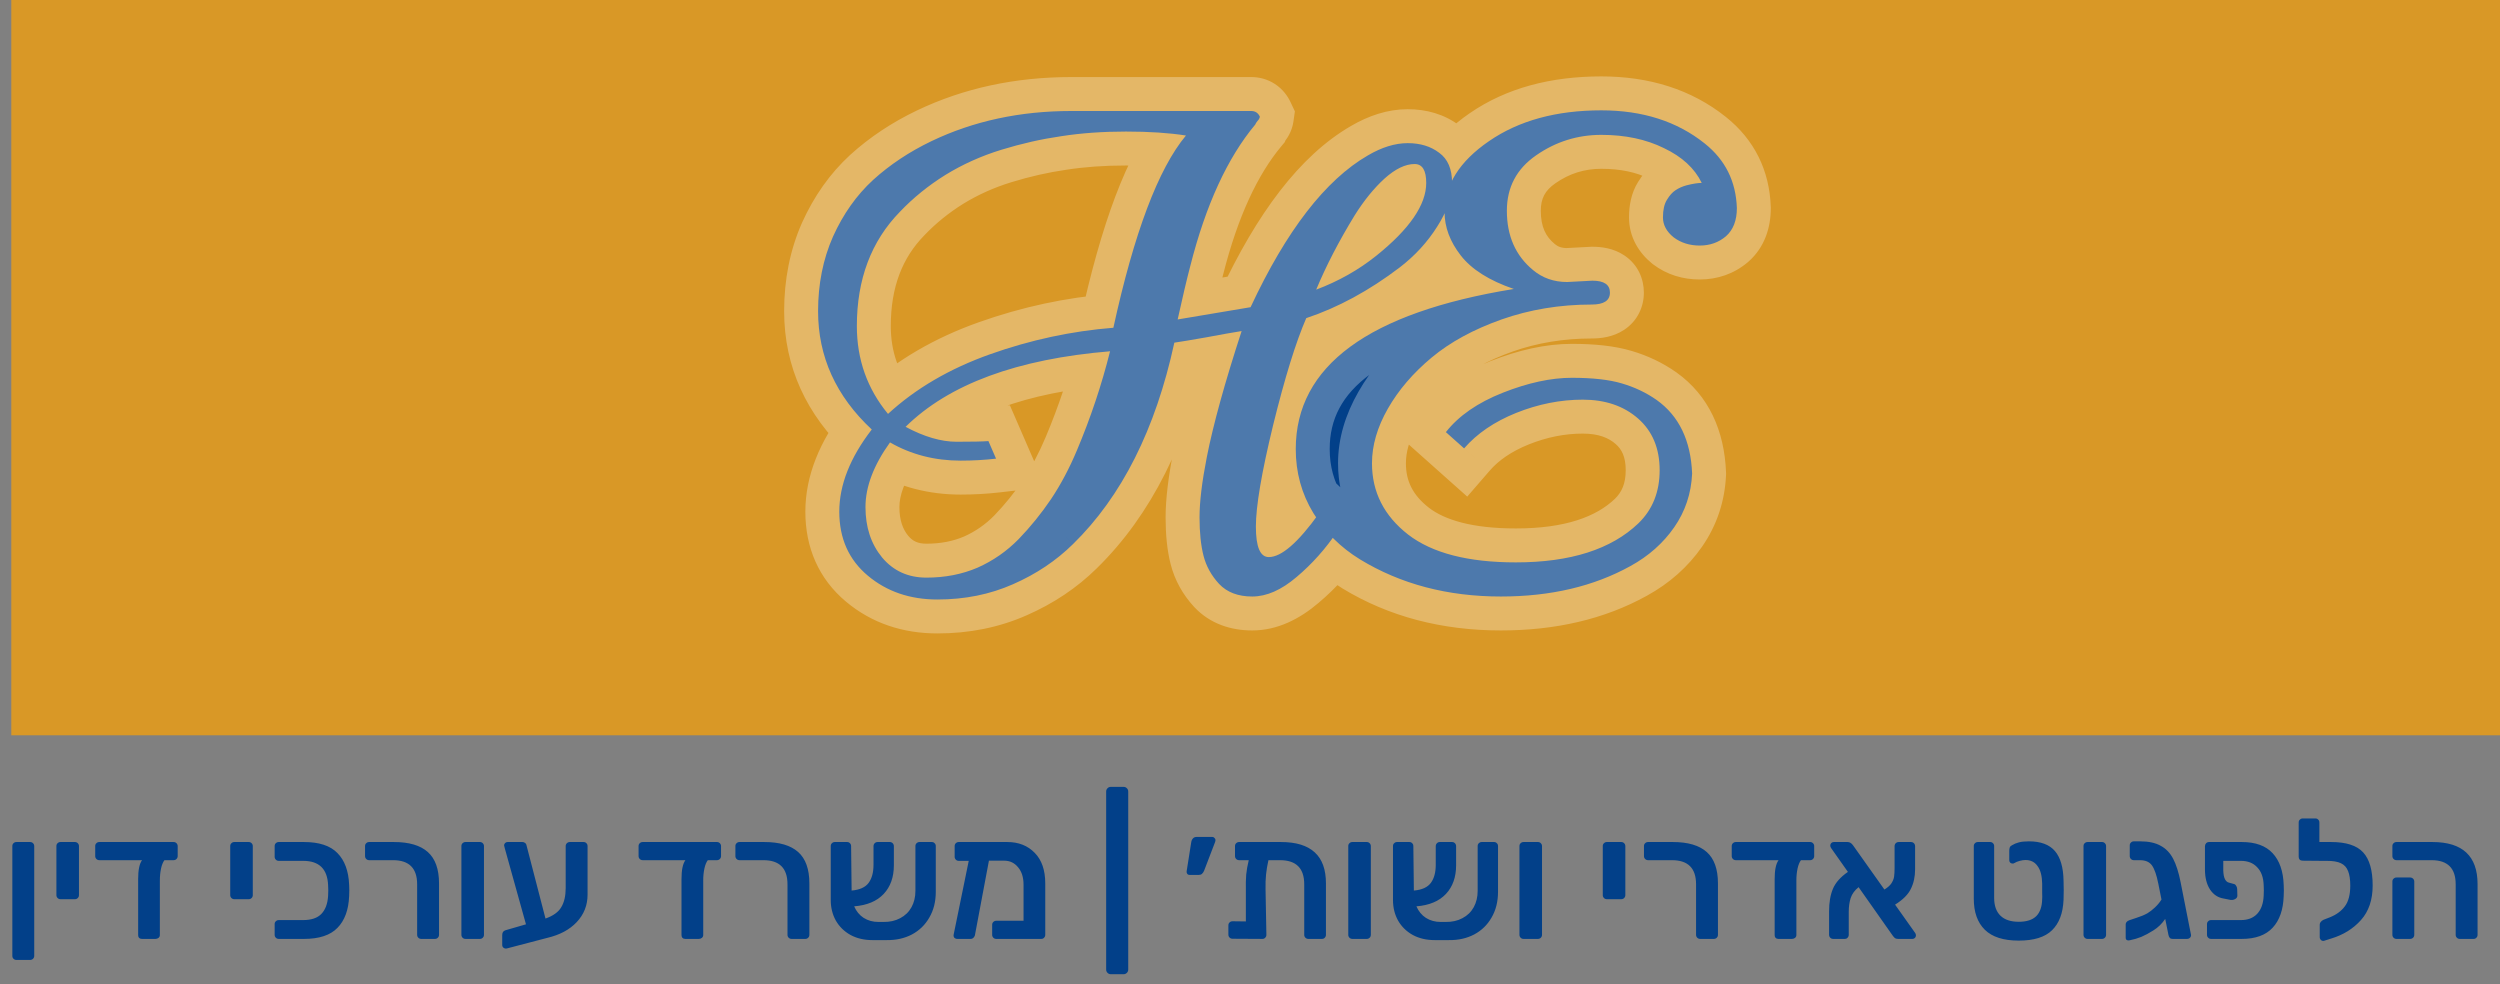
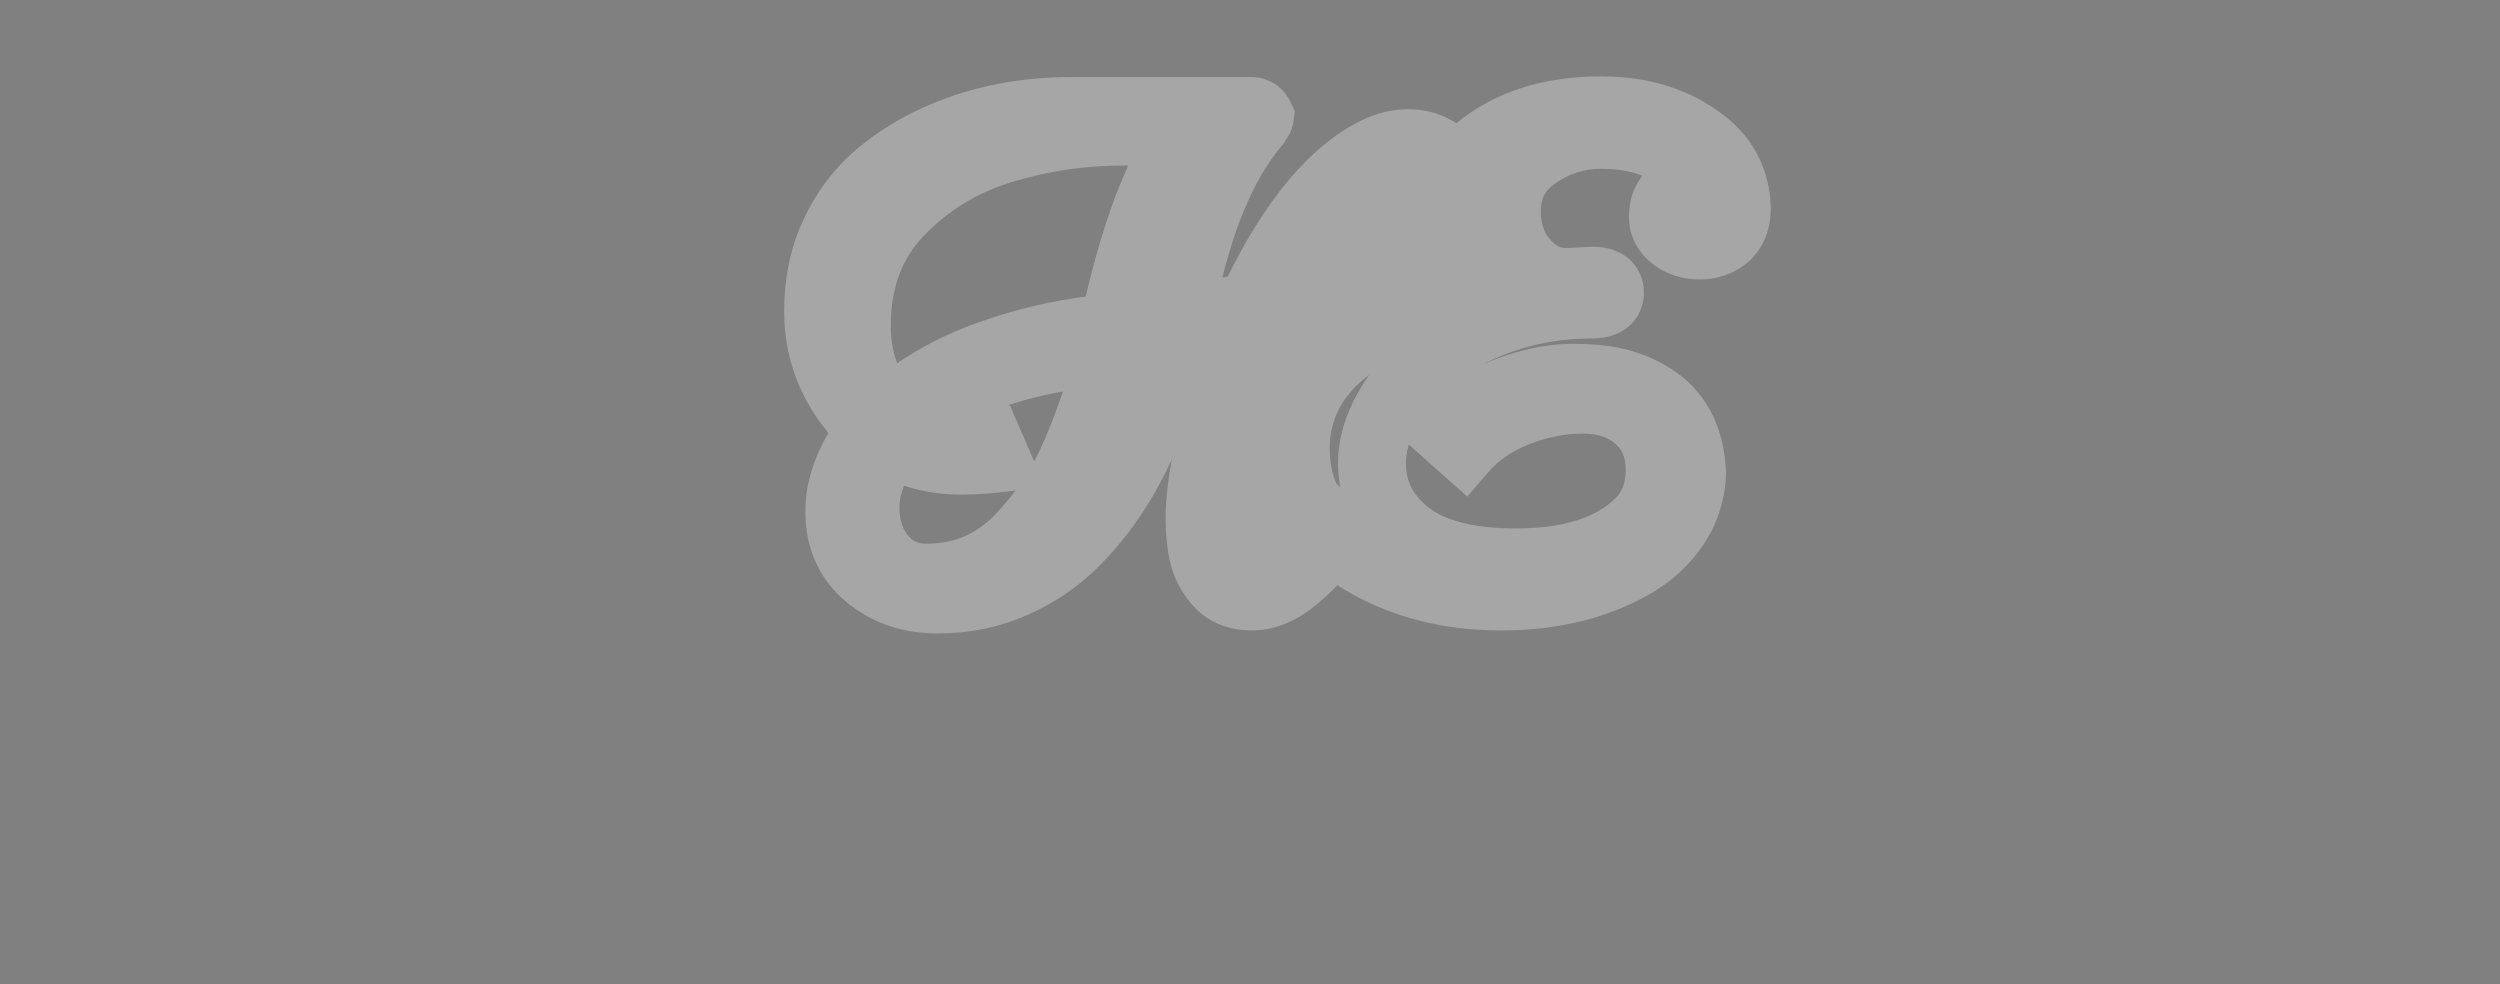
<svg xmlns="http://www.w3.org/2000/svg" width="221" height="87" viewBox="0 0 221 87" fill="none">
  <rect x="0" y="0" width="221" height="87" fill="#808080" stroke="none" />
-   <rect x="1" width="220" height="65" fill="#FFA300" fill-opacity="0.7" />
-   <path d="M107.768 51.619C107.084 50.877 106.625 50.047 106.391 49.129C106.156 48.211 106.039 47.078 106.039 45.73C106.039 44.363 106.254 42.586 106.684 40.398C107.25 37.527 108.275 33.816 109.76 29.266C109.018 29.383 107.973 29.568 106.625 29.822C105.297 30.057 104.359 30.213 103.812 30.291C102.152 37.947 99.164 43.885 94.848 48.103C93.363 49.568 91.596 50.75 89.545 51.648C87.514 52.547 85.287 52.996 82.865 52.996C80.443 52.996 78.393 52.293 76.713 50.887C75.033 49.48 74.193 47.596 74.193 45.232C74.193 42.869 75.15 40.447 77.064 37.967C73.9 35.018 72.318 31.531 72.318 27.508C72.318 25.105 72.758 22.908 73.637 20.916C74.535 18.924 75.717 17.254 77.182 15.906C78.666 14.559 80.385 13.416 82.338 12.479C86.049 10.701 90.17 9.812 94.701 9.812H110.609C110.961 9.812 111.215 9.979 111.371 10.31C111.352 10.447 111.283 10.574 111.166 10.691C111.068 10.809 111 10.916 110.961 11.014C108.5 13.963 106.586 18.133 105.219 23.523C104.906 24.715 104.535 26.287 104.105 28.24L110.551 27.156C113.715 20.379 117.172 15.906 120.922 13.738C122.152 13.016 123.324 12.654 124.438 12.654C125.551 12.654 126.479 12.938 127.221 13.504C127.982 14.051 128.363 14.94 128.363 16.17C128.363 17.381 127.924 18.67 127.045 20.037C126.186 21.404 125.082 22.605 123.734 23.641C121.039 25.691 118.285 27.186 115.473 28.123C114.555 30.232 113.578 33.387 112.543 37.586C111.527 41.766 111.02 44.754 111.02 46.551C111.02 48.348 111.4 49.246 112.162 49.246C113.275 49.246 114.75 47.967 116.586 45.408L118.227 46.961C117.191 48.504 115.99 49.852 114.623 51.004C113.275 52.156 111.967 52.732 110.697 52.732C109.447 52.732 108.471 52.361 107.768 51.619ZM75.746 28.826C75.746 31.775 76.664 34.363 78.5 36.59C80.941 34.344 83.949 32.586 87.523 31.316C91.098 30.047 94.731 29.266 98.422 28.973C100.258 20.574 102.396 14.91 104.838 11.98C103.354 11.746 101.586 11.629 99.535 11.629C97.484 11.629 95.58 11.766 93.822 12.039C92.064 12.293 90.297 12.693 88.519 13.24C86.742 13.787 85.092 14.529 83.568 15.467C82.064 16.404 80.727 17.488 79.555 18.719C77.016 21.316 75.746 24.686 75.746 28.826ZM78.676 39.109C77.231 41.121 76.508 43.025 76.508 44.822C76.508 46.6 76.996 48.084 77.973 49.275C78.969 50.467 80.277 51.062 81.898 51.062C83.539 51.062 85.043 50.77 86.41 50.184C87.777 49.578 88.988 48.738 90.043 47.664C91.098 46.57 92.055 45.389 92.914 44.119C93.773 42.83 94.535 41.395 95.199 39.812C96.41 36.941 97.387 34.022 98.129 31.053C89.906 31.736 83.881 33.963 80.053 37.732C81.693 38.611 83.197 39.051 84.564 39.051C85.951 39.051 86.889 39.031 87.377 38.992L88.051 40.545C87.035 40.662 85.99 40.721 84.916 40.721C82.631 40.721 80.551 40.184 78.676 39.109ZM125.053 14.5C124.232 14.5 123.344 14.93 122.387 15.789C121.449 16.648 120.57 17.732 119.75 19.041C118.363 21.307 117.23 23.494 116.352 25.604C118.324 24.861 120.092 23.865 121.654 22.615C124.604 20.252 126.078 18.104 126.078 16.17C126.078 15.057 125.736 14.5 125.053 14.5ZM140.765 24.812C141.8 24.812 142.318 25.164 142.318 25.867C142.318 26.57 141.781 26.922 140.707 26.922C137.894 26.922 135.238 27.361 132.738 28.24C130.257 29.119 128.197 30.242 126.556 31.609C124.916 32.977 123.627 34.48 122.689 36.121C121.752 37.762 121.283 39.373 121.283 40.955C121.283 43.494 122.347 45.594 124.476 47.254C126.605 48.895 129.779 49.715 133.998 49.715C138.822 49.715 142.435 48.562 144.838 46.258C146.088 45.047 146.713 43.484 146.713 41.57C146.713 39.637 146.078 38.113 144.808 37C143.539 35.887 141.908 35.33 139.916 35.33C137.943 35.33 135.98 35.721 134.027 36.502C132.093 37.283 130.56 38.328 129.427 39.637L127.816 38.201C128.949 36.756 130.629 35.594 132.855 34.715C135.082 33.836 137.113 33.397 138.949 33.397C140.785 33.397 142.259 33.562 143.373 33.895C144.505 34.227 145.531 34.715 146.449 35.359C148.421 36.766 149.466 38.934 149.584 41.863C149.505 43.621 148.978 45.203 148.002 46.609C147.025 48.016 145.736 49.158 144.134 50.037C140.892 51.834 137.074 52.732 132.679 52.732C127.972 52.732 123.822 51.639 120.228 49.451C118.509 48.397 117.132 47.029 116.097 45.35C115.062 43.65 114.545 41.766 114.545 39.695C114.545 32.352 120.97 27.635 133.822 25.545C131.654 24.803 130.091 23.816 129.134 22.586C128.177 21.355 127.699 20.076 127.699 18.748C127.699 16.365 129.007 14.275 131.625 12.479C134.261 10.662 137.572 9.754 141.556 9.754C145.209 9.754 148.255 10.73 150.697 12.684C152.513 14.129 153.461 16.033 153.539 18.396C153.539 19.49 153.216 20.32 152.572 20.887C151.927 21.434 151.156 21.707 150.257 21.707C149.359 21.707 148.588 21.463 147.943 20.975C147.318 20.467 147.005 19.881 147.005 19.217C147.005 18.553 147.123 18.035 147.357 17.664C147.591 17.273 147.845 16.99 148.119 16.814C148.412 16.619 148.744 16.473 149.115 16.375C149.662 16.238 150.101 16.17 150.433 16.17C149.808 14.881 148.695 13.855 147.093 13.094C145.511 12.312 143.666 11.922 141.556 11.922C139.447 11.922 137.523 12.527 135.785 13.738C134.066 14.93 133.207 16.561 133.207 18.631C133.207 20.857 133.978 22.605 135.521 23.875C136.361 24.578 137.367 24.93 138.539 24.93L140.765 24.812Z" fill="#024089" />
-   <path d="M107.768 51.619L105.561 53.652L105.575 53.667L105.59 53.682L107.768 51.619ZM106.684 40.398L103.74 39.818L103.74 39.82L106.684 40.398ZM109.76 29.266L112.612 30.196L114.131 25.538L109.292 26.302L109.76 29.266ZM106.625 29.822L107.146 32.777L107.163 32.774L107.18 32.77L106.625 29.822ZM103.812 30.291L103.388 27.321L101.323 27.616L100.881 29.655L103.812 30.291ZM94.848 48.103L92.751 45.958L92.746 45.963L92.74 45.968L94.848 48.103ZM89.545 51.648L88.341 48.901L88.331 48.905L89.545 51.648ZM77.064 37.967L79.439 39.8L81.109 37.636L79.11 35.772L77.064 37.967ZM73.637 20.916L70.902 19.683L70.897 19.694L70.892 19.705L73.637 20.916ZM77.182 15.906L75.165 13.685L75.158 13.692L75.15 13.698L77.182 15.906ZM82.338 12.479L81.042 9.773L81.04 9.774L82.338 12.479ZM111.371 10.31L114.341 10.735L114.468 9.846L114.086 9.033L111.371 10.31ZM111.166 10.691L109.045 8.57L108.948 8.666L108.861 8.771L111.166 10.691ZM110.961 11.014L113.264 12.936L113.569 12.57L113.746 12.128L110.961 11.014ZM105.219 23.523L108.121 24.285L108.124 24.273L108.127 24.261L105.219 23.523ZM104.105 28.24L101.176 27.596L100.221 31.936L104.603 31.199L104.105 28.24ZM110.551 27.156L111.048 30.115L112.602 29.853L113.269 28.425L110.551 27.156ZM120.922 13.738L122.423 16.335L122.432 16.33L122.441 16.325L120.922 13.738ZM127.221 13.504L125.401 15.889L125.436 15.915L125.471 15.941L127.221 13.504ZM127.045 20.037L124.521 18.415L124.513 18.428L124.505 18.441L127.045 20.037ZM123.734 23.641L125.551 26.028L125.562 26.02L123.734 23.641ZM115.473 28.123L114.524 25.277L113.255 25.7L112.722 26.926L115.473 28.123ZM112.543 37.586L109.63 36.868L109.628 36.878L112.543 37.586ZM116.586 45.408L118.648 43.229L116.152 40.867L114.149 43.659L116.586 45.408ZM118.227 46.961L120.718 48.632L122.131 46.526L120.289 44.782L118.227 46.961ZM114.623 51.004L112.69 48.71L112.681 48.717L112.673 48.724L114.623 51.004ZM78.5 36.59L76.185 38.498L78.2 40.942L80.531 38.798L78.5 36.59ZM98.422 28.973L98.659 31.963L100.877 31.787L101.353 29.613L98.422 28.973ZM104.838 11.98L107.143 13.901L110.526 9.841L105.306 9.017L104.838 11.98ZM93.822 12.039L94.251 15.008L94.267 15.006L94.283 15.003L93.822 12.039ZM88.519 13.24L87.637 10.373L88.519 13.24ZM83.568 15.467L81.996 12.912L81.989 12.916L81.981 12.921L83.568 15.467ZM79.555 18.719L81.7 20.816L81.714 20.802L81.727 20.788L79.555 18.719ZM78.676 39.109L80.167 36.506L77.819 35.161L76.239 37.359L78.676 39.109ZM77.973 49.275L75.653 51.177L75.662 51.188L75.671 51.2L77.973 49.275ZM86.41 50.184L87.592 52.941L87.609 52.934L87.625 52.927L86.41 50.184ZM90.043 47.664L92.184 49.766L92.193 49.756L92.203 49.746L90.043 47.664ZM92.914 44.119L95.398 45.801L95.404 45.792L95.41 45.783L92.914 44.119ZM95.199 39.812L92.435 38.647L92.433 38.651L95.199 39.812ZM98.129 31.053L101.039 31.78L102.055 27.716L97.88 28.063L98.129 31.053ZM80.053 37.732L77.948 35.595L75.045 38.453L78.636 40.377L80.053 37.732ZM87.377 38.992L90.129 37.798L89.275 35.831L87.138 36.002L87.377 38.992ZM88.051 40.545L88.395 43.525L92.413 43.062L90.803 39.351L88.051 40.545ZM122.387 15.789L120.382 13.557L120.371 13.567L120.36 13.578L122.387 15.789ZM119.75 19.041L117.208 17.448L117.2 17.461L117.191 17.475L119.75 19.041ZM116.352 25.604L113.582 24.45L110.914 30.855L117.408 28.411L116.352 25.604ZM121.654 22.615L123.528 24.958L123.53 24.956L121.654 22.615ZM109.974 49.587C109.605 49.185 109.401 48.792 109.297 48.387L103.484 49.871C103.849 51.302 104.563 52.568 105.561 53.652L109.974 49.587ZM109.297 48.387C109.145 47.789 109.039 46.924 109.039 45.73H103.039C103.039 47.232 103.168 48.633 103.484 49.871L109.297 48.387ZM109.039 45.73C109.039 44.64 109.215 43.077 109.627 40.977L103.74 39.82C103.293 42.095 103.039 44.087 103.039 45.73H109.039ZM109.627 40.979C110.16 38.277 111.145 34.694 112.612 30.196L106.908 28.335C105.406 32.939 104.34 36.778 103.74 39.818L109.627 40.979ZM109.292 26.302C108.506 26.426 107.427 26.618 106.07 26.874L107.18 32.77C108.518 32.518 109.529 32.339 110.228 32.229L109.292 26.302ZM106.104 26.868C104.775 27.102 103.881 27.251 103.388 27.321L104.237 33.261C104.838 33.175 105.819 33.011 107.146 32.777L106.104 26.868ZM100.881 29.655C99.308 36.907 96.538 42.256 92.751 45.958L96.945 50.249C101.79 45.513 104.996 38.988 106.744 30.927L100.881 29.655ZM92.74 45.968C91.536 47.157 90.081 48.138 88.341 48.901L90.749 54.396C93.111 53.362 95.191 51.98 96.955 50.239L92.74 45.968ZM88.331 48.905C86.716 49.619 84.907 49.996 82.865 49.996V55.996C85.667 55.996 88.311 55.474 90.758 54.392L88.331 48.905ZM82.865 49.996C81.068 49.996 79.721 49.492 78.639 48.586L74.787 53.187C77.065 55.094 79.819 55.996 82.865 55.996V49.996ZM78.639 48.586C77.699 47.799 77.193 46.787 77.193 45.232H71.193C71.193 48.404 72.368 51.161 74.787 53.187L78.639 48.586ZM77.193 45.232C77.193 43.72 77.799 41.926 79.439 39.8L74.689 36.134C72.502 38.969 71.193 42.019 71.193 45.232H77.193ZM79.11 35.772C76.504 33.343 75.318 30.632 75.318 27.508H69.318C69.318 32.431 71.297 36.692 75.019 40.161L79.11 35.772ZM75.318 27.508C75.318 25.479 75.688 23.7 76.382 22.127L70.892 19.705C69.828 22.117 69.318 24.732 69.318 27.508H75.318ZM76.371 22.149C77.12 20.49 78.074 19.162 79.213 18.114L75.15 13.698C73.36 15.346 71.95 17.358 70.902 19.683L76.371 22.149ZM79.198 18.127C80.451 16.99 81.924 16.005 83.636 15.183L81.04 9.774C78.846 10.827 76.881 12.127 75.165 13.685L79.198 18.127ZM83.634 15.184C86.901 13.62 90.573 12.812 94.701 12.812V6.812C89.767 6.812 85.197 7.783 81.042 9.773L83.634 15.184ZM94.701 12.812H110.609V6.812H94.701V12.812ZM110.609 12.812C110.297 12.812 109.857 12.732 109.422 12.448C108.995 12.169 108.765 11.819 108.657 11.588L114.086 9.033C113.821 8.47 113.386 7.871 112.705 7.426C112.016 6.976 111.273 6.812 110.609 6.812V12.812ZM108.401 9.886C108.491 9.26 108.797 8.817 109.045 8.57L113.287 12.813C113.769 12.331 114.212 11.635 114.341 10.735L108.401 9.886ZM108.861 8.771C108.645 9.031 108.371 9.41 108.176 9.899L113.746 12.128C113.684 12.284 113.618 12.399 113.572 12.47C113.526 12.543 113.488 12.591 113.471 12.612L108.861 8.771ZM108.658 9.092C105.81 12.504 103.743 17.14 102.311 22.786L108.127 24.261C109.429 19.125 111.19 15.421 113.264 12.936L108.658 9.092ZM102.317 22.762C101.99 24.009 101.609 25.624 101.176 27.596L107.035 28.885C107.461 26.95 107.822 25.421 108.121 24.285L102.317 22.762ZM104.603 31.199L111.048 30.115L110.053 24.198L103.608 25.282L104.603 31.199ZM113.269 28.425C116.341 21.845 119.469 18.044 122.423 16.335L119.42 11.141C114.875 13.769 111.088 18.913 107.832 25.887L113.269 28.425ZM122.441 16.325C123.338 15.798 123.989 15.654 124.438 15.654V9.654C122.66 9.654 120.966 10.233 119.403 11.151L122.441 16.325ZM124.438 15.654C125.024 15.654 125.276 15.794 125.401 15.889L129.041 11.119C127.681 10.081 126.078 9.654 124.438 9.654V15.654ZM125.471 15.941C125.442 15.92 125.406 15.888 125.373 15.846C125.341 15.805 125.325 15.773 125.32 15.762C125.313 15.746 125.363 15.854 125.363 16.17H131.363C131.363 14.305 130.752 12.346 128.97 11.067L125.471 15.941ZM125.363 16.17C125.363 16.64 125.193 17.37 124.521 18.415L129.568 21.659C130.655 19.97 131.363 18.122 131.363 16.17H125.363ZM124.505 18.441C123.845 19.491 122.987 20.431 121.907 21.262L125.562 26.02C127.177 24.779 128.526 23.317 129.585 21.634L124.505 18.441ZM121.918 21.253C119.448 23.132 116.983 24.457 114.524 25.277L116.421 30.969C119.587 29.914 122.63 28.25 125.551 26.028L121.918 21.253ZM112.722 26.926C111.701 29.271 110.677 32.621 109.63 36.868L115.456 38.304C116.479 34.153 117.408 31.194 118.223 29.32L112.722 26.926ZM109.628 36.878C108.612 41.057 108.02 44.358 108.02 46.551H114.02C114.02 45.15 114.443 42.474 115.458 38.294L109.628 36.878ZM108.02 46.551C108.02 47.57 108.114 48.731 108.543 49.743C108.771 50.28 109.154 50.922 109.808 51.436C110.506 51.985 111.334 52.246 112.162 52.246V46.246C112.609 46.246 113.104 46.395 113.517 46.719C113.885 47.009 114.03 47.313 114.067 47.401C114.105 47.491 114.086 47.482 114.061 47.31C114.039 47.148 114.02 46.901 114.02 46.551H108.02ZM112.162 52.246C113.816 52.246 115.159 51.343 116.069 50.553C117.057 49.696 118.041 48.526 119.023 47.157L114.149 43.659C113.295 44.849 112.624 45.598 112.137 46.02C111.573 46.51 111.622 46.246 112.162 46.246V52.246ZM114.524 47.587L116.164 49.14L120.289 44.782L118.648 43.229L114.524 47.587ZM115.735 45.29C114.85 46.609 113.834 47.745 112.69 48.71L116.556 53.298C118.146 51.958 119.533 50.399 120.718 48.632L115.735 45.29ZM112.673 48.724C111.655 49.595 111.013 49.732 110.697 49.732V55.732C112.92 55.732 114.896 54.718 116.573 53.284L112.673 48.724ZM110.697 49.732C110.074 49.732 109.96 49.571 109.945 49.556L105.59 53.682C106.982 55.152 108.82 55.732 110.697 55.732V49.732ZM72.746 28.826C72.746 32.455 73.896 35.722 76.185 38.498L80.815 34.681C79.432 33.005 78.746 31.096 78.746 28.826H72.746ZM80.531 38.798C82.636 36.861 85.28 35.297 88.528 34.143L86.519 28.489C82.619 29.875 79.247 31.826 76.469 34.382L80.531 38.798ZM88.528 34.143C91.861 32.959 95.236 32.235 98.659 31.963L98.184 25.982C94.225 26.296 90.335 27.134 86.519 28.489L88.528 34.143ZM101.353 29.613C103.184 21.236 105.209 16.221 107.143 13.901L102.533 10.06C99.584 13.599 97.332 19.913 95.491 28.332L101.353 29.613ZM105.306 9.017C103.622 8.751 101.69 8.629 99.535 8.629V14.629C101.482 14.629 103.085 14.741 104.37 14.944L105.306 9.017ZM99.535 8.629C97.353 8.629 95.293 8.774 93.361 9.075L94.283 15.003C95.868 14.757 97.616 14.629 99.535 14.629V8.629ZM93.393 9.07C91.475 9.347 89.556 9.783 87.637 10.373L89.402 16.108C91.038 15.604 92.654 15.239 94.251 15.008L93.393 9.07ZM87.637 10.373C85.627 10.991 83.744 11.836 81.996 12.912L85.141 18.022C86.44 17.222 87.857 16.583 89.402 16.108L87.637 10.373ZM81.981 12.921C80.272 13.986 78.736 15.229 77.382 16.65L81.727 20.788C82.717 19.748 83.857 18.822 85.155 18.013L81.981 12.921ZM77.409 16.622C74.245 19.86 72.746 24.021 72.746 28.826H78.746C78.746 25.351 79.787 22.773 81.7 20.816L77.409 16.622ZM76.239 37.359C74.563 39.692 73.508 42.199 73.508 44.822H79.508C79.508 43.851 79.898 42.55 81.112 40.86L76.239 37.359ZM73.508 44.822C73.508 47.181 74.17 49.369 75.653 51.177L80.293 47.374C79.822 46.799 79.508 46.018 79.508 44.822H73.508ZM75.671 51.2C77.265 53.106 79.433 54.062 81.898 54.062V48.062C81.121 48.062 80.672 47.827 80.274 47.351L75.671 51.2ZM81.898 54.062C83.903 54.062 85.814 53.703 87.592 52.941L85.228 47.426C84.271 47.836 83.175 48.062 81.898 48.062V54.062ZM87.625 52.927C89.341 52.167 90.865 51.108 92.184 49.766L87.902 45.562C87.111 46.368 86.214 46.989 85.195 47.441L87.625 52.927ZM92.203 49.746C93.378 48.528 94.443 47.212 95.398 45.801L90.43 42.437C89.666 43.566 88.817 44.613 87.883 45.582L92.203 49.746ZM95.41 45.783C96.386 44.32 97.235 42.713 97.965 40.974L92.433 38.651C91.835 40.076 91.161 41.341 90.418 42.455L95.41 45.783ZM97.963 40.978C99.233 37.968 100.259 34.901 101.039 31.78L95.219 30.325C94.514 33.142 93.587 35.915 92.435 38.647L97.963 40.978ZM97.88 28.063C89.316 28.775 82.483 31.129 77.948 35.595L82.158 39.87C85.279 36.797 90.497 34.698 98.377 34.042L97.88 28.063ZM78.636 40.377C80.562 41.409 82.557 42.051 84.564 42.051V36.051C83.838 36.051 82.825 35.814 81.469 35.088L78.636 40.377ZM84.564 42.051C85.936 42.051 86.99 42.033 87.616 41.983L87.138 36.002C86.787 36.03 85.966 36.051 84.564 36.051V42.051ZM84.625 40.187L85.299 41.739L90.803 39.351L90.129 37.798L84.625 40.187ZM87.707 37.565C86.811 37.668 85.881 37.721 84.916 37.721V43.721C86.099 43.721 87.259 43.656 88.395 43.525L87.707 37.565ZM84.916 37.721C83.123 37.721 81.562 37.305 80.167 36.506L77.184 41.712C79.54 43.062 82.139 43.721 84.916 43.721V37.721ZM125.053 11.5C123.171 11.5 121.591 12.472 120.382 13.557L124.391 18.021C124.72 17.726 124.95 17.585 125.077 17.523C125.196 17.466 125.178 17.5 125.053 17.5V11.5ZM120.36 13.578C119.186 14.653 118.142 15.958 117.208 17.448L122.292 20.634C122.999 19.507 123.712 18.644 124.414 18L120.36 13.578ZM117.191 17.475C115.736 19.852 114.529 22.177 113.582 24.45L119.121 26.757C119.932 24.811 120.99 22.762 122.309 20.607L117.191 17.475ZM117.408 28.411C119.66 27.564 121.707 26.415 123.528 24.958L119.78 20.273C118.477 21.315 116.988 22.159 115.295 22.796L117.408 28.411ZM123.53 24.956C126.574 22.517 129.078 19.585 129.078 16.17H123.078C123.078 16.622 122.633 17.987 119.778 20.274L123.53 24.956ZM129.078 16.17C129.078 15.404 128.978 14.324 128.378 13.348C127.632 12.132 126.378 11.5 125.053 11.5V17.5C124.81 17.5 124.451 17.448 124.07 17.241C123.683 17.031 123.421 16.741 123.265 16.487C123.007 16.067 123.078 15.823 123.078 16.17H129.078ZM140.765 24.812V21.812H140.686L140.608 21.817L140.765 24.812ZM132.738 28.24L131.743 25.41L131.736 25.413L132.738 28.24ZM124.476 47.254L122.631 49.62L122.638 49.625L122.645 49.63L124.476 47.254ZM144.838 46.258L146.914 48.423L146.92 48.418L146.925 48.413L144.838 46.258ZM134.027 36.502L132.913 33.717L132.903 33.72L134.027 36.502ZM129.427 39.637L127.432 41.877L129.704 43.901L131.696 41.6L129.427 39.637ZM127.816 38.201L125.455 36.35L123.717 38.567L125.82 40.441L127.816 38.201ZM143.373 33.895L142.515 36.769L142.522 36.771L142.529 36.773L143.373 33.895ZM146.449 35.359L148.19 32.916L148.182 32.91L148.173 32.904L146.449 35.359ZM149.584 41.863L152.581 41.996L152.586 41.87L152.581 41.743L149.584 41.863ZM144.134 50.037L142.691 47.407L142.68 47.413L144.134 50.037ZM120.228 49.451L118.659 52.008L118.668 52.014L120.228 49.451ZM116.097 45.35L113.535 46.91L113.539 46.917L113.543 46.924L116.097 45.35ZM133.822 25.545L134.303 28.506L134.794 22.707L133.822 25.545ZM131.625 12.479L133.323 14.952L133.327 14.949L131.625 12.479ZM150.697 12.684L148.823 15.026L148.829 15.031L150.697 12.684ZM153.539 18.396H156.539V18.347L156.537 18.297L153.539 18.396ZM152.572 20.887L154.513 23.174L154.533 23.157L154.552 23.14L152.572 20.887ZM147.943 20.975L146.051 23.303L146.091 23.335L146.131 23.366L147.943 20.975ZM147.357 17.664L149.894 19.266L149.912 19.237L149.93 19.208L147.357 17.664ZM148.119 16.814L149.741 19.338L149.762 19.325L149.783 19.311L148.119 16.814ZM149.115 16.375L148.387 13.465L148.369 13.469L148.351 13.474L149.115 16.375ZM150.433 16.17V19.17H155.222L153.133 14.861L150.433 16.17ZM147.093 13.094L145.765 15.784L145.785 15.793L145.805 15.803L147.093 13.094ZM135.785 13.738L137.494 16.204L137.5 16.2L135.785 13.738ZM135.521 23.875L137.447 21.575L137.437 21.567L137.427 21.558L135.521 23.875ZM138.539 24.93V27.93H138.618L138.696 27.925L138.539 24.93ZM140.765 27.812C141.037 27.812 140.712 27.876 140.244 27.558C139.972 27.373 139.707 27.094 139.528 26.727C139.355 26.375 139.318 26.06 139.318 25.867H145.318C145.318 24.666 144.809 23.405 143.615 22.595C142.63 21.925 141.529 21.812 140.765 21.812V27.812ZM139.318 25.867C139.318 25.658 139.359 25.329 139.544 24.967C139.734 24.594 140.007 24.322 140.272 24.148C140.721 23.855 141.012 23.922 140.707 23.922V29.922C141.475 29.922 142.573 29.813 143.558 29.168C144.765 28.378 145.318 27.116 145.318 25.867H139.318ZM140.707 23.922C137.576 23.922 134.582 24.412 131.743 25.41L133.733 31.07C135.894 30.311 138.212 29.922 140.707 29.922V23.922ZM131.736 25.413C128.996 26.383 126.604 27.664 124.636 29.305L128.477 33.914C129.79 32.82 131.519 31.855 133.74 31.068L131.736 25.413ZM124.636 29.305C122.756 30.871 121.221 32.644 120.084 34.633L125.294 37.609C126.032 36.317 127.076 35.082 128.477 33.914L124.636 29.305ZM120.084 34.633C118.938 36.638 118.283 38.758 118.283 40.955H124.283C124.283 39.988 124.565 38.885 125.294 37.609L120.084 34.633ZM118.283 40.955C118.283 44.484 119.827 47.433 122.631 49.62L126.321 44.888C124.868 43.755 124.283 42.504 124.283 40.955H118.283ZM122.645 49.63C125.523 51.848 129.47 52.715 133.998 52.715V46.715C130.088 46.715 127.687 45.941 126.307 44.878L122.645 49.63ZM133.998 52.715C139.25 52.715 143.746 51.463 146.914 48.423L142.761 44.093C141.125 45.662 138.394 46.715 133.998 46.715V52.715ZM146.925 48.413C148.82 46.577 149.713 44.207 149.713 41.57H143.713C143.713 42.762 143.355 43.517 142.75 44.103L146.925 48.413ZM149.713 41.57C149.713 38.912 148.803 36.513 146.786 34.744L142.83 39.256C143.352 39.714 143.713 40.361 143.713 41.57H149.713ZM146.786 34.744C144.874 33.067 142.497 32.33 139.916 32.33V38.33C141.318 38.33 142.204 38.706 142.83 39.256L146.786 34.744ZM139.916 32.33C137.537 32.33 135.196 32.803 132.913 33.717L135.141 39.287C136.764 38.638 138.349 38.33 139.916 38.33V32.33ZM132.903 33.72C130.618 34.644 128.661 35.939 127.159 37.673L131.696 41.6C132.46 40.718 133.569 39.923 135.151 39.283L132.903 33.72ZM131.423 37.397L129.812 35.961L125.82 40.441L127.432 41.877L131.423 37.397ZM130.177 40.052C130.896 39.135 132.079 38.246 133.957 37.505L131.754 31.924C129.178 32.941 127.002 34.377 125.455 36.35L130.177 40.052ZM133.957 37.505C135.934 36.725 137.585 36.397 138.949 36.397V30.396C136.64 30.396 134.23 30.947 131.754 31.924L133.957 37.505ZM138.949 36.397C140.642 36.397 141.793 36.554 142.515 36.769L144.23 31.02C142.726 30.571 140.928 30.396 138.949 30.396V36.397ZM142.529 36.773C143.364 37.018 144.089 37.368 144.725 37.815L148.173 32.904C146.973 32.062 145.647 31.435 144.216 31.016L142.529 36.773ZM144.707 37.802C145.764 38.555 146.497 39.763 146.586 41.983L152.581 41.743C152.436 38.104 151.079 34.976 148.19 32.916L144.707 37.802ZM146.587 41.73C146.533 42.939 146.182 43.971 145.537 44.898L150.466 48.321C151.775 46.436 152.478 44.303 152.581 41.996L146.587 41.73ZM145.537 44.898C144.843 45.898 143.914 46.736 142.691 47.407L145.578 52.667C147.558 51.58 149.207 50.133 150.466 48.321L145.537 44.898ZM142.68 47.413C139.959 48.921 136.66 49.732 132.679 49.732V55.732C137.488 55.732 141.825 54.747 145.589 52.661L142.68 47.413ZM132.679 49.732C128.455 49.732 124.857 48.757 121.788 46.889L118.668 52.014C122.786 54.52 127.489 55.732 132.679 55.732V49.732ZM121.797 46.894C120.47 46.08 119.434 45.046 118.651 43.776L113.543 46.924C114.831 49.013 116.549 50.713 118.659 52.008L121.797 46.894ZM118.659 43.789C117.923 42.579 117.545 41.238 117.545 39.695H111.545C111.545 42.293 112.202 44.721 113.535 46.91L118.659 43.789ZM117.545 39.695C117.545 37.07 118.62 34.918 121.139 33.068C123.801 31.114 128.083 29.518 134.303 28.506L133.34 22.584C126.709 23.662 121.352 25.469 117.589 28.232C113.682 31.099 111.545 34.977 111.545 39.695H117.545ZM134.794 22.707C132.933 22.07 131.969 21.345 131.502 20.744L126.766 24.428C128.213 26.288 130.375 27.536 132.85 28.383L134.794 22.707ZM131.502 20.744C130.881 19.945 130.699 19.298 130.699 18.748H124.699C124.699 20.855 125.474 22.766 126.766 24.428L131.502 20.744ZM130.699 18.748C130.699 17.668 131.222 16.394 133.323 14.952L129.927 10.005C126.793 12.157 124.699 15.063 124.699 18.748H130.699ZM133.327 14.949C135.352 13.554 138.03 12.754 141.556 12.754V6.754C137.114 6.754 133.17 7.771 129.923 10.008L133.327 14.949ZM141.556 12.754C144.647 12.754 147 13.568 148.823 15.026L152.571 10.341C149.511 7.893 145.77 6.754 141.556 6.754V12.754ZM148.829 15.031C149.943 15.917 150.491 16.992 150.54 18.496L156.537 18.297C156.43 15.074 155.084 12.341 152.565 10.336L148.829 15.031ZM150.539 18.396C150.539 18.523 150.529 18.613 150.519 18.672C150.515 18.701 150.51 18.721 150.506 18.734C150.503 18.747 150.5 18.753 150.5 18.754C150.5 18.754 150.501 18.752 150.502 18.75C150.503 18.747 150.505 18.744 150.507 18.739C150.512 18.73 150.519 18.718 150.528 18.705C150.548 18.676 150.571 18.651 150.592 18.633L154.552 23.14C156.014 21.856 156.539 20.099 156.539 18.396H150.539ZM150.631 18.599C150.564 18.656 150.493 18.707 150.257 18.707V24.707C151.818 24.707 153.29 24.212 154.513 23.174L150.631 18.599ZM150.257 18.707C149.936 18.707 149.82 18.633 149.755 18.583L146.131 23.366C147.355 24.293 148.781 24.707 150.257 24.707V18.707ZM149.835 18.646C149.768 18.592 149.82 18.616 149.887 18.742C149.962 18.884 150.005 19.056 150.005 19.217H144.005C144.005 20.977 144.89 22.359 146.051 23.303L149.835 18.646ZM150.005 19.217C150.005 19.138 150.009 19.081 150.013 19.042C150.017 19.004 150.02 18.988 150.019 18.993C150.018 19 149.992 19.11 149.894 19.266L144.821 16.062C144.166 17.099 144.005 18.256 144.005 19.217H150.005ZM149.93 19.208C149.967 19.145 149.979 19.136 149.957 19.161C149.934 19.187 149.865 19.258 149.741 19.338L146.496 14.291C145.712 14.796 145.167 15.483 144.785 16.121L149.93 19.208ZM149.783 19.311C149.781 19.312 149.785 19.309 149.798 19.303C149.812 19.297 149.837 19.287 149.878 19.276L148.351 13.474C147.688 13.648 147.047 13.923 146.455 14.318L149.783 19.311ZM149.842 19.285C150.05 19.234 150.206 19.203 150.316 19.186C150.431 19.168 150.463 19.17 150.433 19.17V13.17C149.744 13.17 149.032 13.303 148.387 13.465L149.842 19.285ZM153.133 14.861C152.145 12.824 150.449 11.368 148.382 10.385L145.805 15.803C146.941 16.343 147.472 16.938 147.734 17.479L153.133 14.861ZM148.422 10.404C146.353 9.382 144.037 8.922 141.556 8.922V14.922C143.294 14.922 144.669 15.242 145.765 15.784L148.422 10.404ZM141.556 8.922C138.831 8.922 136.309 9.717 134.07 11.277L137.5 16.2C138.737 15.338 140.063 14.922 141.556 14.922V8.922ZM134.076 11.273C131.558 13.018 130.207 15.565 130.207 18.631H136.207C136.207 17.556 136.574 16.842 137.494 16.204L134.076 11.273ZM130.207 18.631C130.207 21.638 131.295 24.282 133.615 26.192L137.427 21.558C136.662 20.928 136.207 20.076 136.207 18.631H130.207ZM133.595 26.175C135.014 27.363 136.716 27.93 138.539 27.93V21.93C138.018 21.93 137.707 21.793 137.447 21.575L133.595 26.175ZM138.696 27.925L140.923 27.808L140.608 21.817L138.381 21.934L138.696 27.925Z" fill="white" fill-opacity="0.3" />
-   <path d="M1.451 84.86C1.351 84.86 1.266 84.825 1.196 84.755C1.126 84.695 1.091 84.61 1.091 84.5V74.795C1.091 74.685 1.126 74.6 1.196 74.54C1.266 74.47 1.351 74.435 1.451 74.435H2.651C2.761 74.435 2.851 74.47 2.921 74.54C2.991 74.61 3.026 74.695 3.026 74.795V84.5C3.026 84.6 2.991 84.685 2.921 84.755C2.851 84.825 2.761 84.86 2.651 84.86H1.451ZM5.346 79.49C5.246 79.49 5.161 79.455 5.091 79.385C5.021 79.315 4.986 79.23 4.986 79.13V74.795C4.986 74.685 5.021 74.6 5.091 74.54C5.161 74.47 5.246 74.435 5.346 74.435H6.621C6.721 74.435 6.806 74.47 6.876 74.54C6.946 74.61 6.981 74.695 6.981 74.795V79.13C6.981 79.23 6.946 79.315 6.876 79.385C6.806 79.455 6.721 79.49 6.621 79.49H5.346ZM15.347 74.435C15.447 74.435 15.532 74.47 15.602 74.54C15.672 74.61 15.707 74.695 15.707 74.795V75.68C15.707 75.78 15.672 75.865 15.602 75.935C15.532 76.005 15.447 76.04 15.347 76.04H14.537C14.407 76.21 14.307 76.455 14.237 76.775C14.167 77.095 14.132 77.45 14.132 77.84V82.67C14.132 82.76 14.092 82.84 14.012 82.91C13.932 82.97 13.842 83 13.742 83H12.542C12.442 83 12.362 82.97 12.302 82.91C12.242 82.85 12.212 82.77 12.212 82.67V77.705C12.212 76.905 12.327 76.35 12.557 76.04H8.777C8.677 76.04 8.592 76.005 8.522 75.935C8.452 75.865 8.417 75.78 8.417 75.68V74.795C8.417 74.685 8.452 74.6 8.522 74.54C8.592 74.47 8.677 74.435 8.777 74.435H15.347ZM20.712 79.49C20.612 79.49 20.527 79.455 20.457 79.385C20.387 79.315 20.352 79.23 20.352 79.13V74.795C20.352 74.685 20.387 74.6 20.457 74.54C20.527 74.47 20.612 74.435 20.712 74.435H21.987C22.087 74.435 22.172 74.47 22.242 74.54C22.312 74.61 22.347 74.695 22.347 74.795V79.13C22.347 79.23 22.312 79.315 22.242 79.385C22.172 79.455 22.087 79.49 21.987 79.49H20.712ZM24.639 83C24.539 83 24.454 82.965 24.384 82.895C24.314 82.825 24.279 82.74 24.279 82.64V81.695C24.279 81.585 24.314 81.5 24.384 81.44C24.454 81.37 24.539 81.335 24.639 81.335H26.799C27.519 81.335 28.054 81.155 28.404 80.795C28.764 80.425 28.964 79.89 29.004 79.19C29.014 79.06 29.019 78.9 29.019 78.71C29.019 78.52 29.014 78.365 29.004 78.245C28.944 76.815 28.209 76.1 26.799 76.1H24.639C24.539 76.1 24.454 76.065 24.384 75.995C24.314 75.925 24.279 75.84 24.279 75.74V74.795C24.279 74.685 24.314 74.6 24.384 74.54C24.454 74.47 24.539 74.435 24.639 74.435H26.874C28.214 74.435 29.199 74.76 29.829 75.41C30.469 76.06 30.814 76.995 30.864 78.215C30.874 78.345 30.879 78.51 30.879 78.71C30.879 78.92 30.874 79.09 30.864 79.22C30.814 80.44 30.469 81.375 29.829 82.025C29.199 82.675 28.214 83 26.874 83H24.639ZM37.235 83C37.135 83 37.05 82.965 36.98 82.895C36.91 82.825 36.875 82.74 36.875 82.64V78.17C36.875 76.75 36.165 76.04 34.745 76.04H32.63C32.53 76.04 32.445 76.005 32.375 75.935C32.305 75.865 32.27 75.78 32.27 75.68V74.795C32.27 74.685 32.305 74.6 32.375 74.54C32.445 74.47 32.53 74.435 32.63 74.435H34.82C36.16 74.435 37.16 74.73 37.82 75.32C38.48 75.91 38.81 76.835 38.81 78.095V82.64C38.81 82.74 38.775 82.825 38.705 82.895C38.635 82.965 38.55 83 38.45 83H37.235ZM41.148 83C41.048 83 40.963 82.965 40.893 82.895C40.823 82.825 40.788 82.74 40.788 82.64V74.795C40.788 74.685 40.823 74.6 40.893 74.54C40.963 74.47 41.048 74.435 41.148 74.435H42.423C42.523 74.435 42.608 74.47 42.678 74.54C42.748 74.61 42.783 74.695 42.783 74.795V82.64C42.783 82.74 42.748 82.825 42.678 82.895C42.608 82.965 42.523 83 42.423 83H41.148ZM51.581 74.435C51.691 74.435 51.776 74.47 51.836 74.54C51.906 74.6 51.941 74.685 51.941 74.795V79.085C51.941 80.025 51.621 80.835 50.981 81.515C50.351 82.185 49.481 82.65 48.371 82.91L44.816 83.84C44.716 83.87 44.621 83.855 44.531 83.795C44.441 83.735 44.396 83.65 44.396 83.54V82.655C44.396 82.435 44.491 82.295 44.681 82.235L46.496 81.71L44.636 75.035C44.586 74.865 44.561 74.765 44.561 74.735C44.561 74.655 44.591 74.585 44.651 74.525C44.711 74.465 44.781 74.435 44.861 74.435H46.181C46.271 74.435 46.346 74.46 46.406 74.51C46.466 74.55 46.506 74.6 46.526 74.66L48.221 81.2C48.901 80.96 49.366 80.625 49.616 80.195C49.876 79.765 50.006 79.205 50.006 78.515V74.795C50.006 74.695 50.041 74.61 50.111 74.54C50.181 74.47 50.271 74.435 50.381 74.435H51.581ZM63.38 74.435C63.48 74.435 63.565 74.47 63.635 74.54C63.705 74.61 63.74 74.695 63.74 74.795V75.68C63.74 75.78 63.705 75.865 63.635 75.935C63.565 76.005 63.48 76.04 63.38 76.04H62.57C62.44 76.21 62.34 76.455 62.27 76.775C62.2 77.095 62.165 77.45 62.165 77.84V82.67C62.165 82.76 62.125 82.84 62.045 82.91C61.965 82.97 61.875 83 61.775 83H60.575C60.475 83 60.395 82.97 60.335 82.91C60.275 82.85 60.245 82.77 60.245 82.67V77.705C60.245 76.905 60.36 76.35 60.59 76.04H56.81C56.71 76.04 56.625 76.005 56.555 75.935C56.485 75.865 56.45 75.78 56.45 75.68V74.795C56.45 74.685 56.485 74.6 56.555 74.54C56.625 74.47 56.71 74.435 56.81 74.435H63.38ZM69.974 83C69.874 83 69.789 82.965 69.719 82.895C69.649 82.825 69.614 82.74 69.614 82.64V78.17C69.614 76.75 68.904 76.04 67.484 76.04H65.369C65.269 76.04 65.184 76.005 65.114 75.935C65.044 75.865 65.009 75.78 65.009 75.68V74.795C65.009 74.685 65.044 74.6 65.114 74.54C65.184 74.47 65.269 74.435 65.369 74.435H67.559C68.899 74.435 69.899 74.73 70.559 75.32C71.219 75.91 71.549 76.835 71.549 78.095V82.64C71.549 82.74 71.514 82.825 71.444 82.895C71.374 82.965 71.289 83 71.189 83H69.974ZM82.363 74.435C82.473 74.435 82.558 74.47 82.618 74.54C82.688 74.6 82.723 74.685 82.723 74.795V78.845C82.723 79.705 82.533 80.46 82.153 81.11C81.783 81.76 81.268 82.26 80.608 82.61C79.958 82.95 79.218 83.115 78.388 83.105H77.113C76.393 83.105 75.753 82.955 75.193 82.655C74.633 82.345 74.198 81.92 73.888 81.38C73.588 80.84 73.438 80.235 73.438 79.565V74.795C73.438 74.685 73.473 74.6 73.543 74.54C73.613 74.47 73.698 74.435 73.798 74.435H74.878C74.988 74.435 75.073 74.47 75.133 74.54C75.203 74.6 75.238 74.685 75.238 74.795L75.283 78.725C75.993 78.665 76.493 78.44 76.783 78.05C77.073 77.66 77.218 77.125 77.218 76.445V74.81C77.218 74.7 77.253 74.61 77.323 74.54C77.393 74.47 77.478 74.435 77.578 74.435H78.658C78.758 74.435 78.843 74.47 78.913 74.54C78.983 74.61 79.018 74.7 79.018 74.81V76.49C79.018 77.54 78.718 78.385 78.118 79.025C77.518 79.665 76.648 80.03 75.508 80.12C75.698 80.56 75.978 80.9 76.348 81.14C76.728 81.38 77.163 81.5 77.653 81.5H78.073C78.643 81.51 79.143 81.4 79.573 81.17C80.013 80.94 80.348 80.615 80.578 80.195C80.808 79.775 80.923 79.295 80.923 78.755V74.795C80.923 74.685 80.958 74.6 81.028 74.54C81.098 74.47 81.183 74.435 81.283 74.435H82.363ZM89.041 74.435C90.041 74.435 90.852 74.755 91.472 75.395C92.091 76.025 92.401 76.925 92.401 78.095V82.64C92.401 82.74 92.367 82.825 92.296 82.895C92.237 82.965 92.151 83 92.041 83H88.067C87.966 83 87.882 82.965 87.811 82.895C87.742 82.825 87.707 82.74 87.707 82.64V81.755C87.707 81.645 87.742 81.56 87.811 81.5C87.882 81.43 87.966 81.395 88.067 81.395H90.481V78.2C90.481 77.56 90.322 77.05 90.001 76.67C89.681 76.28 89.276 76.085 88.787 76.085H87.421L86.192 82.625C86.181 82.725 86.136 82.815 86.056 82.895C85.987 82.965 85.901 83 85.802 83H84.632C84.522 83 84.431 82.965 84.362 82.895C84.302 82.815 84.281 82.725 84.302 82.625L85.636 76.1H84.751C84.651 76.1 84.567 76.065 84.496 75.995C84.427 75.925 84.391 75.84 84.391 75.74V74.795C84.391 74.685 84.427 74.6 84.496 74.54C84.567 74.47 84.651 74.435 84.751 74.435H89.041ZM99.735 85.715C99.735 85.825 99.695 85.92 99.615 86C99.535 86.08 99.44 86.12 99.33 86.12H98.19C98.08 86.12 97.985 86.08 97.905 86C97.825 85.92 97.785 85.825 97.785 85.715V69.965C97.785 69.855 97.825 69.76 97.905 69.68C97.985 69.6 98.08 69.56 98.19 69.56H99.33C99.44 69.56 99.535 69.6 99.615 69.68C99.695 69.76 99.735 69.855 99.735 69.965V85.715ZM105.168 77.345C105.078 77.345 105.008 77.315 104.958 77.255C104.908 77.195 104.888 77.12 104.898 77.03L105.303 74.465C105.323 74.325 105.373 74.21 105.453 74.12C105.533 74.03 105.643 73.985 105.783 73.985H107.178C107.248 73.985 107.308 74.015 107.358 74.075C107.418 74.125 107.448 74.185 107.448 74.255C107.448 74.315 107.433 74.385 107.403 74.465L106.443 76.97C106.393 77.09 106.328 77.185 106.248 77.255C106.178 77.315 106.078 77.345 105.948 77.345H105.168ZM113.239 74.435C114.569 74.435 115.564 74.74 116.224 75.35C116.884 75.95 117.214 76.865 117.214 78.095V82.64C117.214 82.74 117.179 82.825 117.109 82.895C117.049 82.965 116.964 83 116.854 83H115.654C115.554 83 115.469 82.965 115.399 82.895C115.329 82.825 115.294 82.74 115.294 82.64V78.17C115.294 76.75 114.579 76.04 113.149 76.04H112.129C112.029 76.49 111.959 76.91 111.919 77.3C111.879 77.69 111.864 78.13 111.874 78.62L111.949 82.64C111.949 82.74 111.914 82.825 111.844 82.895C111.784 82.965 111.699 83 111.589 83L108.949 82.985C108.849 82.985 108.764 82.95 108.694 82.88C108.624 82.81 108.589 82.725 108.589 82.625V81.8C108.589 81.69 108.624 81.605 108.694 81.545C108.764 81.475 108.849 81.44 108.949 81.44L110.134 81.455V78.665C110.124 78.155 110.134 77.705 110.164 77.315C110.204 76.915 110.279 76.49 110.389 76.04H109.534C109.434 76.04 109.349 76.005 109.279 75.935C109.209 75.865 109.174 75.78 109.174 75.68V74.795C109.174 74.685 109.209 74.6 109.279 74.54C109.349 74.47 109.434 74.435 109.534 74.435H113.239ZM119.547 83C119.447 83 119.362 82.965 119.292 82.895C119.222 82.825 119.187 82.74 119.187 82.64V74.795C119.187 74.685 119.222 74.6 119.292 74.54C119.362 74.47 119.447 74.435 119.547 74.435H120.822C120.922 74.435 121.007 74.47 121.077 74.54C121.147 74.61 121.182 74.695 121.182 74.795V82.64C121.182 82.74 121.147 82.825 121.077 82.895C121.007 82.965 120.922 83 120.822 83H119.547ZM132.065 74.435C132.175 74.435 132.26 74.47 132.32 74.54C132.39 74.6 132.425 74.685 132.425 74.795V78.845C132.425 79.705 132.235 80.46 131.855 81.11C131.485 81.76 130.97 82.26 130.31 82.61C129.66 82.95 128.92 83.115 128.09 83.105H126.815C126.095 83.105 125.455 82.955 124.895 82.655C124.335 82.345 123.9 81.92 123.59 81.38C123.29 80.84 123.14 80.235 123.14 79.565V74.795C123.14 74.685 123.175 74.6 123.245 74.54C123.315 74.47 123.4 74.435 123.5 74.435H124.58C124.69 74.435 124.775 74.47 124.835 74.54C124.905 74.6 124.94 74.685 124.94 74.795L124.985 78.725C125.695 78.665 126.195 78.44 126.485 78.05C126.775 77.66 126.92 77.125 126.92 76.445V74.81C126.92 74.7 126.955 74.61 127.025 74.54C127.095 74.47 127.18 74.435 127.28 74.435H128.36C128.46 74.435 128.545 74.47 128.615 74.54C128.685 74.61 128.72 74.7 128.72 74.81V76.49C128.72 77.54 128.42 78.385 127.82 79.025C127.22 79.665 126.35 80.03 125.21 80.12C125.4 80.56 125.68 80.9 126.05 81.14C126.43 81.38 126.865 81.5 127.355 81.5H127.775C128.345 81.51 128.845 81.4 129.275 81.17C129.715 80.94 130.05 80.615 130.28 80.195C130.51 79.775 130.625 79.295 130.625 78.755V74.795C130.625 74.685 130.66 74.6 130.73 74.54C130.8 74.47 130.885 74.435 130.985 74.435H132.065ZM134.679 83C134.579 83 134.494 82.965 134.424 82.895C134.354 82.825 134.319 82.74 134.319 82.64V74.795C134.319 74.685 134.354 74.6 134.424 74.54C134.494 74.47 134.579 74.435 134.679 74.435H135.954C136.054 74.435 136.139 74.47 136.209 74.54C136.279 74.61 136.314 74.695 136.314 74.795V82.64C136.314 82.74 136.279 82.825 136.209 82.895C136.139 82.965 136.054 83 135.954 83H134.679ZM142.045 79.49C141.945 79.49 141.86 79.455 141.79 79.385C141.72 79.315 141.685 79.23 141.685 79.13V74.795C141.685 74.685 141.72 74.6 141.79 74.54C141.86 74.47 141.945 74.435 142.045 74.435H143.32C143.42 74.435 143.505 74.47 143.575 74.54C143.645 74.61 143.68 74.695 143.68 74.795V79.13C143.68 79.23 143.645 79.315 143.575 79.385C143.505 79.455 143.42 79.49 143.32 79.49H142.045ZM150.292 83C150.192 83 150.107 82.965 150.037 82.895C149.967 82.825 149.932 82.74 149.932 82.64V78.17C149.932 76.75 149.222 76.04 147.802 76.04H145.687C145.587 76.04 145.502 76.005 145.432 75.935C145.362 75.865 145.327 75.78 145.327 75.68V74.795C145.327 74.685 145.362 74.6 145.432 74.54C145.502 74.47 145.587 74.435 145.687 74.435H147.877C149.217 74.435 150.217 74.73 150.877 75.32C151.537 75.91 151.867 76.835 151.867 78.095V82.64C151.867 82.74 151.832 82.825 151.762 82.895C151.692 82.965 151.607 83 151.507 83H150.292ZM160.015 74.435C160.115 74.435 160.2 74.47 160.27 74.54C160.34 74.61 160.375 74.695 160.375 74.795V75.68C160.375 75.78 160.34 75.865 160.27 75.935C160.2 76.005 160.115 76.04 160.015 76.04H159.205C159.075 76.21 158.975 76.455 158.905 76.775C158.835 77.095 158.8 77.45 158.8 77.84V82.67C158.8 82.76 158.76 82.84 158.68 82.91C158.6 82.97 158.51 83 158.41 83H157.21C157.11 83 157.03 82.97 156.97 82.91C156.91 82.85 156.88 82.77 156.88 82.67V77.705C156.88 76.905 156.995 76.35 157.225 76.04H153.445C153.345 76.04 153.26 76.005 153.19 75.935C153.12 75.865 153.085 75.78 153.085 75.68V74.795C153.085 74.685 153.12 74.6 153.19 74.54C153.26 74.47 153.345 74.435 153.445 74.435H160.015ZM169.28 82.445C169.34 82.515 169.37 82.595 169.37 82.685C169.37 82.775 169.34 82.85 169.28 82.91C169.22 82.97 169.15 83 169.07 83H167.81C167.69 83 167.595 82.98 167.525 82.94C167.465 82.89 167.4 82.82 167.33 82.73L164.3 78.425C163.95 78.705 163.715 79.03 163.595 79.4C163.485 79.76 163.43 80.155 163.43 80.585V82.625C163.43 82.735 163.395 82.825 163.325 82.895C163.265 82.965 163.18 83 163.07 83H162.05C161.95 83 161.865 82.965 161.795 82.895C161.725 82.825 161.69 82.735 161.69 82.625V80.57C161.69 79.77 161.805 79.1 162.035 78.56C162.265 78.02 162.705 77.525 163.355 77.075L161.885 74.99C161.825 74.91 161.795 74.83 161.795 74.75C161.795 74.66 161.825 74.585 161.885 74.525C161.945 74.465 162.02 74.435 162.11 74.435H163.325C163.505 74.435 163.665 74.53 163.805 74.72L166.58 78.635C166.86 78.465 167.065 78.285 167.195 78.095C167.325 77.895 167.405 77.7 167.435 77.51C167.465 77.31 167.48 77.06 167.48 76.76V74.81C167.48 74.7 167.515 74.61 167.585 74.54C167.655 74.47 167.74 74.435 167.84 74.435H168.92C169.03 74.435 169.12 74.47 169.19 74.54C169.26 74.61 169.295 74.7 169.295 74.81V76.835C169.295 77.495 169.17 78.075 168.92 78.575C168.68 79.075 168.215 79.54 167.525 79.97L169.28 82.445ZM178.458 83.15C177.108 83.15 176.108 82.83 175.458 82.19C174.808 81.55 174.483 80.635 174.483 79.445V74.795C174.483 74.685 174.518 74.6 174.588 74.54C174.658 74.47 174.743 74.435 174.843 74.435H175.923C176.033 74.435 176.118 74.47 176.178 74.54C176.248 74.6 176.283 74.685 176.283 74.795V79.37C176.283 80.06 176.468 80.585 176.838 80.945C177.208 81.305 177.748 81.485 178.458 81.485C179.148 81.485 179.663 81.32 180.003 80.99C180.343 80.65 180.518 80.14 180.528 79.46C180.538 79.36 180.538 79.2 180.528 78.98C180.528 78.76 180.528 78.59 180.528 78.47V78.125C180.518 77.435 180.383 76.915 180.123 76.565C179.873 76.205 179.518 76.025 179.058 76.025C178.908 76.025 178.738 76.05 178.548 76.1C178.358 76.15 178.198 76.215 178.068 76.295C178.028 76.325 177.978 76.34 177.918 76.34C177.838 76.34 177.768 76.315 177.708 76.265C177.648 76.205 177.618 76.13 177.618 76.04V75.215C177.618 75.095 177.633 74.995 177.663 74.915C177.693 74.835 177.758 74.77 177.858 74.72C178.038 74.61 178.243 74.525 178.473 74.465C178.703 74.405 178.998 74.375 179.358 74.375C180.398 74.375 181.163 74.66 181.653 75.23C182.143 75.8 182.398 76.675 182.418 77.855C182.428 77.955 182.433 78.235 182.433 78.695C182.433 79.155 182.428 79.435 182.418 79.535C182.368 80.725 182.028 81.625 181.398 82.235C180.778 82.845 179.798 83.15 178.458 83.15ZM184.542 83C184.442 83 184.357 82.965 184.287 82.895C184.217 82.825 184.182 82.74 184.182 82.64V74.795C184.182 74.685 184.217 74.6 184.287 74.54C184.357 74.47 184.442 74.435 184.542 74.435H185.817C185.917 74.435 186.002 74.47 186.072 74.54C186.142 74.61 186.177 74.695 186.177 74.795V82.64C186.177 82.74 186.142 82.825 186.072 82.895C186.002 82.965 185.917 83 185.817 83H184.542ZM193.685 82.64C193.695 82.74 193.665 82.825 193.595 82.895C193.525 82.965 193.435 83 193.325 83H192.05C191.95 83 191.87 82.97 191.81 82.91C191.75 82.84 191.71 82.75 191.69 82.64L191.405 81.23C191.125 81.65 190.775 81.99 190.355 82.25C189.975 82.49 189.62 82.68 189.29 82.82C188.97 82.95 188.63 83.05 188.27 83.12L188.165 83.135C187.995 83.135 187.91 83.055 187.91 82.895V81.725C187.91 81.555 188.015 81.43 188.225 81.35C188.275 81.33 188.485 81.26 188.855 81.14C189.235 81.02 189.56 80.885 189.83 80.735C190.06 80.595 190.285 80.42 190.505 80.21C190.735 79.99 190.925 79.76 191.075 79.52L190.79 78.095C190.64 77.345 190.455 76.815 190.235 76.505C190.015 76.195 189.66 76.04 189.17 76.04H188.63C188.53 76.04 188.445 76.005 188.375 75.935C188.305 75.865 188.27 75.78 188.27 75.68V74.735C188.27 74.625 188.305 74.54 188.375 74.48C188.445 74.41 188.53 74.375 188.63 74.375H189.2C189.94 74.375 190.54 74.505 191 74.765C191.47 75.015 191.84 75.4 192.11 75.92C192.38 76.44 192.6 77.135 192.77 78.005L193.685 82.64ZM196.538 76.97C196.558 77.58 196.718 77.93 197.018 78.02L197.513 78.155C197.593 78.185 197.653 78.245 197.693 78.335C197.743 78.415 197.768 78.51 197.768 78.62L197.783 79.175C197.783 79.305 197.718 79.405 197.588 79.475C197.468 79.545 197.328 79.57 197.168 79.55L196.568 79.43C196.068 79.35 195.668 79.085 195.368 78.635C195.068 78.175 194.918 77.58 194.918 76.85V74.795C194.928 74.685 194.963 74.6 195.023 74.54C195.093 74.47 195.178 74.435 195.278 74.435H198.173C199.383 74.435 200.293 74.765 200.903 75.425C201.513 76.085 201.838 77.015 201.878 78.215C201.888 78.315 201.893 78.48 201.893 78.71C201.893 78.95 201.888 79.12 201.878 79.22C201.838 80.42 201.513 81.35 200.903 82.01C200.293 82.67 199.383 83 198.173 83H195.458C195.358 83 195.273 82.965 195.203 82.895C195.133 82.825 195.098 82.74 195.098 82.64V81.695C195.098 81.585 195.133 81.5 195.203 81.44C195.273 81.37 195.358 81.335 195.458 81.335H198.098C198.708 81.335 199.188 81.15 199.538 80.78C199.888 80.4 200.078 79.87 200.108 79.19C200.118 79.09 200.123 78.93 200.123 78.71C200.123 78.5 200.118 78.345 200.108 78.245C200.088 77.565 199.898 77.04 199.538 76.67C199.188 76.29 198.708 76.1 198.098 76.1H196.538V76.97ZM206.068 74.435C207.398 74.435 208.343 74.74 208.903 75.35C209.463 75.96 209.743 76.935 209.743 78.275C209.743 79.545 209.398 80.565 208.708 81.335C208.018 82.105 207.138 82.65 206.068 82.97L205.453 83.165C205.353 83.195 205.263 83.175 205.183 83.105C205.103 83.035 205.063 82.945 205.063 82.835V81.74C205.063 81.65 205.093 81.57 205.153 81.5C205.213 81.42 205.298 81.355 205.408 81.305L205.948 81.095C206.528 80.865 206.973 80.54 207.283 80.12C207.603 79.7 207.763 79.09 207.763 78.29C207.763 77.74 207.698 77.31 207.568 77C207.448 76.68 207.238 76.45 206.938 76.31C206.648 76.17 206.238 76.1 205.708 76.1H205.303H205.258L203.563 76.085C203.453 76.085 203.363 76.055 203.293 75.995C203.233 75.925 203.203 75.84 203.203 75.74V72.71C203.203 72.6 203.238 72.515 203.308 72.455C203.378 72.385 203.463 72.35 203.563 72.35H204.673C204.783 72.35 204.868 72.385 204.928 72.455C204.998 72.515 205.033 72.6 205.033 72.71V74.435H205.768H206.068ZM217.442 83C217.342 83 217.257 82.965 217.187 82.895C217.117 82.825 217.082 82.74 217.082 82.64V78.17C217.082 76.75 216.372 76.04 214.952 76.04H211.847C211.747 76.04 211.662 76.005 211.592 75.935C211.522 75.865 211.487 75.78 211.487 75.68V74.795C211.487 74.685 211.522 74.6 211.592 74.54C211.662 74.47 211.747 74.435 211.847 74.435H215.027C217.687 74.435 219.017 75.675 219.017 78.155V82.64C219.017 82.74 218.982 82.825 218.912 82.895C218.852 82.965 218.767 83 218.657 83H217.442ZM211.847 83C211.747 83 211.662 82.965 211.592 82.895C211.522 82.825 211.487 82.74 211.487 82.64V77.93C211.487 77.82 211.522 77.735 211.592 77.675C211.662 77.605 211.747 77.57 211.847 77.57H213.047C213.157 77.57 213.247 77.605 213.317 77.675C213.387 77.745 213.422 77.83 213.422 77.93V82.64C213.422 82.74 213.387 82.825 213.317 82.895C213.247 82.965 213.157 83 213.047 83H211.847Z" fill="#024089" />
+   <path d="M107.768 51.619L105.561 53.652L105.575 53.667L105.59 53.682L107.768 51.619ZM106.684 40.398L103.74 39.818L103.74 39.82L106.684 40.398ZM109.76 29.266L112.612 30.196L114.131 25.538L109.292 26.302L109.76 29.266ZM106.625 29.822L107.146 32.777L107.163 32.774L107.18 32.77L106.625 29.822ZM103.812 30.291L103.388 27.321L101.323 27.616L100.881 29.655L103.812 30.291ZM94.848 48.103L92.751 45.958L92.746 45.963L92.74 45.968L94.848 48.103ZM89.545 51.648L88.341 48.901L88.331 48.905L89.545 51.648ZM77.064 37.967L79.439 39.8L81.109 37.636L79.11 35.772L77.064 37.967ZM73.637 20.916L70.902 19.683L70.897 19.694L70.892 19.705L73.637 20.916ZM77.182 15.906L75.165 13.685L75.158 13.692L75.15 13.698L77.182 15.906ZM82.338 12.479L81.042 9.773L81.04 9.774L82.338 12.479ZM111.371 10.31L114.341 10.735L114.468 9.846L114.086 9.033L111.371 10.31ZM111.166 10.691L109.045 8.57L108.948 8.666L108.861 8.771L111.166 10.691ZM110.961 11.014L113.264 12.936L113.569 12.57L113.746 12.128L110.961 11.014ZM105.219 23.523L108.121 24.285L108.124 24.273L108.127 24.261L105.219 23.523ZM104.105 28.24L101.176 27.596L100.221 31.936L104.603 31.199L104.105 28.24ZM110.551 27.156L111.048 30.115L112.602 29.853L113.269 28.425L110.551 27.156ZM120.922 13.738L122.423 16.335L122.432 16.33L122.441 16.325L120.922 13.738ZM127.221 13.504L125.401 15.889L125.436 15.915L125.471 15.941L127.221 13.504ZM127.045 20.037L124.521 18.415L124.513 18.428L124.505 18.441L127.045 20.037ZM123.734 23.641L125.551 26.028L125.562 26.02L123.734 23.641ZM115.473 28.123L114.524 25.277L113.255 25.7L112.722 26.926L115.473 28.123ZM112.543 37.586L109.63 36.868L109.628 36.878L112.543 37.586ZM116.586 45.408L118.648 43.229L116.152 40.867L114.149 43.659L116.586 45.408ZM118.227 46.961L120.718 48.632L122.131 46.526L120.289 44.782L118.227 46.961ZM114.623 51.004L112.69 48.71L112.681 48.717L112.673 48.724L114.623 51.004ZM78.5 36.59L76.185 38.498L78.2 40.942L80.531 38.798L78.5 36.59ZM98.422 28.973L98.659 31.963L100.877 31.787L101.353 29.613L98.422 28.973ZM104.838 11.98L107.143 13.901L110.526 9.841L105.306 9.017L104.838 11.98ZM93.822 12.039L94.251 15.008L94.267 15.006L94.283 15.003L93.822 12.039ZM88.519 13.24L87.637 10.373L88.519 13.24ZM83.568 15.467L81.996 12.912L81.989 12.916L81.981 12.921L83.568 15.467ZM79.555 18.719L81.7 20.816L81.714 20.802L81.727 20.788L79.555 18.719ZM78.676 39.109L80.167 36.506L77.819 35.161L76.239 37.359L78.676 39.109ZM77.973 49.275L75.653 51.177L75.662 51.188L75.671 51.2L77.973 49.275ZM86.41 50.184L87.592 52.941L87.609 52.934L87.625 52.927L86.41 50.184ZM90.043 47.664L92.184 49.766L92.193 49.756L92.203 49.746L90.043 47.664ZM92.914 44.119L95.398 45.801L95.404 45.792L95.41 45.783L92.914 44.119ZM95.199 39.812L92.435 38.647L92.433 38.651L95.199 39.812ZM98.129 31.053L101.039 31.78L102.055 27.716L97.88 28.063L98.129 31.053ZM80.053 37.732L77.948 35.595L75.045 38.453L78.636 40.377L80.053 37.732ZM87.377 38.992L90.129 37.798L89.275 35.831L87.138 36.002L87.377 38.992ZM88.051 40.545L88.395 43.525L92.413 43.062L90.803 39.351L88.051 40.545ZM122.387 15.789L120.382 13.557L120.371 13.567L120.36 13.578L122.387 15.789ZM119.75 19.041L117.208 17.448L117.2 17.461L117.191 17.475L119.75 19.041ZM116.352 25.604L113.582 24.45L110.914 30.855L117.408 28.411L116.352 25.604ZM121.654 22.615L123.528 24.958L123.53 24.956L121.654 22.615ZM109.974 49.587C109.605 49.185 109.401 48.792 109.297 48.387L103.484 49.871C103.849 51.302 104.563 52.568 105.561 53.652L109.974 49.587ZM109.297 48.387C109.145 47.789 109.039 46.924 109.039 45.73H103.039C103.039 47.232 103.168 48.633 103.484 49.871L109.297 48.387ZM109.039 45.73C109.039 44.64 109.215 43.077 109.627 40.977L103.74 39.82C103.293 42.095 103.039 44.087 103.039 45.73H109.039ZM109.627 40.979C110.16 38.277 111.145 34.694 112.612 30.196L106.908 28.335C105.406 32.939 104.34 36.778 103.74 39.818L109.627 40.979ZM109.292 26.302C108.506 26.426 107.427 26.618 106.07 26.874L107.18 32.77C108.518 32.518 109.529 32.339 110.228 32.229L109.292 26.302ZM106.104 26.868C104.775 27.102 103.881 27.251 103.388 27.321L104.237 33.261C104.838 33.175 105.819 33.011 107.146 32.777L106.104 26.868ZM100.881 29.655C99.308 36.907 96.538 42.256 92.751 45.958L96.945 50.249C101.79 45.513 104.996 38.988 106.744 30.927L100.881 29.655ZM92.74 45.968C91.536 47.157 90.081 48.138 88.341 48.901L90.749 54.396C93.111 53.362 95.191 51.98 96.955 50.239L92.74 45.968ZM88.331 48.905C86.716 49.619 84.907 49.996 82.865 49.996V55.996C85.667 55.996 88.311 55.474 90.758 54.392L88.331 48.905ZM82.865 49.996C81.068 49.996 79.721 49.492 78.639 48.586L74.787 53.187C77.065 55.094 79.819 55.996 82.865 55.996V49.996ZM78.639 48.586C77.699 47.799 77.193 46.787 77.193 45.232H71.193C71.193 48.404 72.368 51.161 74.787 53.187L78.639 48.586ZM77.193 45.232C77.193 43.72 77.799 41.926 79.439 39.8L74.689 36.134C72.502 38.969 71.193 42.019 71.193 45.232H77.193ZM79.11 35.772C76.504 33.343 75.318 30.632 75.318 27.508H69.318C69.318 32.431 71.297 36.692 75.019 40.161L79.11 35.772ZM75.318 27.508C75.318 25.479 75.688 23.7 76.382 22.127L70.892 19.705C69.828 22.117 69.318 24.732 69.318 27.508H75.318ZM76.371 22.149C77.12 20.49 78.074 19.162 79.213 18.114L75.15 13.698C73.36 15.346 71.95 17.358 70.902 19.683L76.371 22.149ZM79.198 18.127C80.451 16.99 81.924 16.005 83.636 15.183L81.04 9.774C78.846 10.827 76.881 12.127 75.165 13.685L79.198 18.127ZM83.634 15.184C86.901 13.62 90.573 12.812 94.701 12.812V6.812C89.767 6.812 85.197 7.783 81.042 9.773L83.634 15.184ZM94.701 12.812H110.609V6.812H94.701V12.812ZM110.609 12.812C110.297 12.812 109.857 12.732 109.422 12.448C108.995 12.169 108.765 11.819 108.657 11.588L114.086 9.033C113.821 8.47 113.386 7.871 112.705 7.426C112.016 6.976 111.273 6.812 110.609 6.812V12.812ZM108.401 9.886C108.491 9.26 108.797 8.817 109.045 8.57L113.287 12.813C113.769 12.331 114.212 11.635 114.341 10.735L108.401 9.886ZM108.861 8.771C108.645 9.031 108.371 9.41 108.176 9.899L113.746 12.128C113.684 12.284 113.618 12.399 113.572 12.47C113.526 12.543 113.488 12.591 113.471 12.612L108.861 8.771ZM108.658 9.092C105.81 12.504 103.743 17.14 102.311 22.786L108.127 24.261C109.429 19.125 111.19 15.421 113.264 12.936L108.658 9.092ZM102.317 22.762C101.99 24.009 101.609 25.624 101.176 27.596L107.035 28.885C107.461 26.95 107.822 25.421 108.121 24.285L102.317 22.762ZM104.603 31.199L111.048 30.115L110.053 24.198L103.608 25.282L104.603 31.199ZM113.269 28.425C116.341 21.845 119.469 18.044 122.423 16.335L119.42 11.141C114.875 13.769 111.088 18.913 107.832 25.887L113.269 28.425ZM122.441 16.325C123.338 15.798 123.989 15.654 124.438 15.654V9.654C122.66 9.654 120.966 10.233 119.403 11.151L122.441 16.325ZM124.438 15.654C125.024 15.654 125.276 15.794 125.401 15.889L129.041 11.119C127.681 10.081 126.078 9.654 124.438 9.654V15.654ZM125.471 15.941C125.442 15.92 125.406 15.888 125.373 15.846C125.341 15.805 125.325 15.773 125.32 15.762C125.313 15.746 125.363 15.854 125.363 16.17H131.363C131.363 14.305 130.752 12.346 128.97 11.067L125.471 15.941ZM125.363 16.17C125.363 16.64 125.193 17.37 124.521 18.415L129.568 21.659C130.655 19.97 131.363 18.122 131.363 16.17H125.363ZM124.505 18.441C123.845 19.491 122.987 20.431 121.907 21.262L125.562 26.02C127.177 24.779 128.526 23.317 129.585 21.634L124.505 18.441ZM121.918 21.253C119.448 23.132 116.983 24.457 114.524 25.277L116.421 30.969C119.587 29.914 122.63 28.25 125.551 26.028L121.918 21.253ZM112.722 26.926C111.701 29.271 110.677 32.621 109.63 36.868L115.456 38.304C116.479 34.153 117.408 31.194 118.223 29.32L112.722 26.926ZM109.628 36.878C108.612 41.057 108.02 44.358 108.02 46.551H114.02C114.02 45.15 114.443 42.474 115.458 38.294L109.628 36.878ZM108.02 46.551C108.02 47.57 108.114 48.731 108.543 49.743C108.771 50.28 109.154 50.922 109.808 51.436C110.506 51.985 111.334 52.246 112.162 52.246V46.246C112.609 46.246 113.104 46.395 113.517 46.719C113.885 47.009 114.03 47.313 114.067 47.401C114.105 47.491 114.086 47.482 114.061 47.31C114.039 47.148 114.02 46.901 114.02 46.551H108.02ZM112.162 52.246C113.816 52.246 115.159 51.343 116.069 50.553C117.057 49.696 118.041 48.526 119.023 47.157L114.149 43.659C113.295 44.849 112.624 45.598 112.137 46.02C111.573 46.51 111.622 46.246 112.162 46.246V52.246ZM114.524 47.587L116.164 49.14L120.289 44.782L118.648 43.229L114.524 47.587ZM115.735 45.29C114.85 46.609 113.834 47.745 112.69 48.71L116.556 53.298C118.146 51.958 119.533 50.399 120.718 48.632L115.735 45.29ZM112.673 48.724C111.655 49.595 111.013 49.732 110.697 49.732V55.732C112.92 55.732 114.896 54.718 116.573 53.284L112.673 48.724ZM110.697 49.732C110.074 49.732 109.96 49.571 109.945 49.556L105.59 53.682C106.982 55.152 108.82 55.732 110.697 55.732V49.732ZM72.746 28.826C72.746 32.455 73.896 35.722 76.185 38.498L80.815 34.681C79.432 33.005 78.746 31.096 78.746 28.826H72.746ZM80.531 38.798C82.636 36.861 85.28 35.297 88.528 34.143L86.519 28.489C82.619 29.875 79.247 31.826 76.469 34.382L80.531 38.798ZM88.528 34.143C91.861 32.959 95.236 32.235 98.659 31.963L98.184 25.982C94.225 26.296 90.335 27.134 86.519 28.489L88.528 34.143ZM101.353 29.613C103.184 21.236 105.209 16.221 107.143 13.901L102.533 10.06C99.584 13.599 97.332 19.913 95.491 28.332L101.353 29.613ZM105.306 9.017C103.622 8.751 101.69 8.629 99.535 8.629V14.629C101.482 14.629 103.085 14.741 104.37 14.944L105.306 9.017ZM99.535 8.629C97.353 8.629 95.293 8.774 93.361 9.075L94.283 15.003C95.868 14.757 97.616 14.629 99.535 14.629V8.629ZM93.393 9.07C91.475 9.347 89.556 9.783 87.637 10.373L89.402 16.108C91.038 15.604 92.654 15.239 94.251 15.008L93.393 9.07ZM87.637 10.373C85.627 10.991 83.744 11.836 81.996 12.912L85.141 18.022C86.44 17.222 87.857 16.583 89.402 16.108L87.637 10.373ZM81.981 12.921C80.272 13.986 78.736 15.229 77.382 16.65L81.727 20.788C82.717 19.748 83.857 18.822 85.155 18.013L81.981 12.921ZM77.409 16.622C74.245 19.86 72.746 24.021 72.746 28.826H78.746C78.746 25.351 79.787 22.773 81.7 20.816L77.409 16.622ZM76.239 37.359C74.563 39.692 73.508 42.199 73.508 44.822H79.508C79.508 43.851 79.898 42.55 81.112 40.86L76.239 37.359ZM73.508 44.822C73.508 47.181 74.17 49.369 75.653 51.177L80.293 47.374C79.822 46.799 79.508 46.018 79.508 44.822H73.508ZM75.671 51.2C77.265 53.106 79.433 54.062 81.898 54.062V48.062C81.121 48.062 80.672 47.827 80.274 47.351L75.671 51.2ZM81.898 54.062C83.903 54.062 85.814 53.703 87.592 52.941L85.228 47.426C84.271 47.836 83.175 48.062 81.898 48.062V54.062ZM87.625 52.927C89.341 52.167 90.865 51.108 92.184 49.766L87.902 45.562C87.111 46.368 86.214 46.989 85.195 47.441L87.625 52.927ZM92.203 49.746C93.378 48.528 94.443 47.212 95.398 45.801L90.43 42.437C89.666 43.566 88.817 44.613 87.883 45.582L92.203 49.746ZM95.41 45.783C96.386 44.32 97.235 42.713 97.965 40.974L92.433 38.651C91.835 40.076 91.161 41.341 90.418 42.455L95.41 45.783ZM97.963 40.978C99.233 37.968 100.259 34.901 101.039 31.78L95.219 30.325C94.514 33.142 93.587 35.915 92.435 38.647L97.963 40.978ZM97.88 28.063C89.316 28.775 82.483 31.129 77.948 35.595L82.158 39.87C85.279 36.797 90.497 34.698 98.377 34.042L97.88 28.063ZM78.636 40.377C80.562 41.409 82.557 42.051 84.564 42.051V36.051C83.838 36.051 82.825 35.814 81.469 35.088L78.636 40.377ZM84.564 42.051C85.936 42.051 86.99 42.033 87.616 41.983L87.138 36.002C86.787 36.03 85.966 36.051 84.564 36.051V42.051ZM84.625 40.187L85.299 41.739L90.803 39.351L90.129 37.798L84.625 40.187ZM87.707 37.565C86.811 37.668 85.881 37.721 84.916 37.721V43.721C86.099 43.721 87.259 43.656 88.395 43.525L87.707 37.565ZM84.916 37.721C83.123 37.721 81.562 37.305 80.167 36.506L77.184 41.712C79.54 43.062 82.139 43.721 84.916 43.721V37.721ZM125.053 11.5C123.171 11.5 121.591 12.472 120.382 13.557L124.391 18.021C124.72 17.726 124.95 17.585 125.077 17.523C125.196 17.466 125.178 17.5 125.053 17.5V11.5ZM120.36 13.578C119.186 14.653 118.142 15.958 117.208 17.448L122.292 20.634C122.999 19.507 123.712 18.644 124.414 18L120.36 13.578ZM117.191 17.475C115.736 19.852 114.529 22.177 113.582 24.45L119.121 26.757C119.932 24.811 120.99 22.762 122.309 20.607L117.191 17.475ZM117.408 28.411C119.66 27.564 121.707 26.415 123.528 24.958L119.78 20.273C118.477 21.315 116.988 22.159 115.295 22.796L117.408 28.411ZM123.53 24.956C126.574 22.517 129.078 19.585 129.078 16.17H123.078C123.078 16.622 122.633 17.987 119.778 20.274L123.53 24.956ZM129.078 16.17C129.078 15.404 128.978 14.324 128.378 13.348C127.632 12.132 126.378 11.5 125.053 11.5V17.5C124.81 17.5 124.451 17.448 124.07 17.241C123.683 17.031 123.421 16.741 123.265 16.487C123.007 16.067 123.078 15.823 123.078 16.17H129.078ZM140.765 24.812V21.812H140.686L140.608 21.817L140.765 24.812ZM132.738 28.24L131.743 25.41L131.736 25.413L132.738 28.24ZM124.476 47.254L122.631 49.62L122.638 49.625L122.645 49.63L124.476 47.254ZM144.838 46.258L146.914 48.423L146.92 48.418L146.925 48.413L144.838 46.258ZM134.027 36.502L132.913 33.717L132.903 33.72L134.027 36.502ZM129.427 39.637L127.432 41.877L129.704 43.901L131.696 41.6L129.427 39.637ZM127.816 38.201L125.455 36.35L123.717 38.567L125.82 40.441L127.816 38.201ZM143.373 33.895L142.515 36.769L142.522 36.771L142.529 36.773L143.373 33.895ZM146.449 35.359L148.19 32.916L148.182 32.91L148.173 32.904L146.449 35.359ZM149.584 41.863L152.581 41.996L152.586 41.87L152.581 41.743L149.584 41.863ZM144.134 50.037L142.691 47.407L142.68 47.413L144.134 50.037ZM120.228 49.451L118.659 52.008L118.668 52.014L120.228 49.451ZM116.097 45.35L113.535 46.91L113.539 46.917L113.543 46.924L116.097 45.35ZM133.822 25.545L134.303 28.506L134.794 22.707L133.822 25.545ZM131.625 12.479L133.323 14.952L133.327 14.949L131.625 12.479ZM150.697 12.684L148.823 15.026L148.829 15.031L150.697 12.684ZM153.539 18.396H156.539V18.347L156.537 18.297L153.539 18.396ZM152.572 20.887L154.513 23.174L154.533 23.157L154.552 23.14L152.572 20.887ZM147.943 20.975L146.051 23.303L146.091 23.335L146.131 23.366L147.943 20.975ZM147.357 17.664L149.894 19.266L149.912 19.237L149.93 19.208L147.357 17.664ZM148.119 16.814L149.741 19.338L149.762 19.325L149.783 19.311L148.119 16.814ZM149.115 16.375L148.387 13.465L148.369 13.469L148.351 13.474L149.115 16.375ZM150.433 16.17V19.17H155.222L153.133 14.861L150.433 16.17ZM147.093 13.094L145.765 15.784L145.785 15.793L145.805 15.803L147.093 13.094ZM135.785 13.738L137.494 16.204L137.5 16.2L135.785 13.738ZM135.521 23.875L137.447 21.575L137.437 21.567L137.427 21.558L135.521 23.875ZM138.539 24.93V27.93H138.618L138.696 27.925L138.539 24.93ZM140.765 27.812C141.037 27.812 140.712 27.876 140.244 27.558C139.972 27.373 139.707 27.094 139.528 26.727C139.355 26.375 139.318 26.06 139.318 25.867H145.318C145.318 24.666 144.809 23.405 143.615 22.595C142.63 21.925 141.529 21.812 140.765 21.812V27.812ZM139.318 25.867C139.318 25.658 139.359 25.329 139.544 24.967C139.734 24.594 140.007 24.322 140.272 24.148C140.721 23.855 141.012 23.922 140.707 23.922V29.922C141.475 29.922 142.573 29.813 143.558 29.168C144.765 28.378 145.318 27.116 145.318 25.867H139.318ZM140.707 23.922C137.576 23.922 134.582 24.412 131.743 25.41L133.733 31.07C135.894 30.311 138.212 29.922 140.707 29.922V23.922ZM131.736 25.413C128.996 26.383 126.604 27.664 124.636 29.305L128.477 33.914C129.79 32.82 131.519 31.855 133.74 31.068L131.736 25.413ZM124.636 29.305C122.756 30.871 121.221 32.644 120.084 34.633L125.294 37.609C126.032 36.317 127.076 35.082 128.477 33.914L124.636 29.305ZM120.084 34.633C118.938 36.638 118.283 38.758 118.283 40.955H124.283C124.283 39.988 124.565 38.885 125.294 37.609L120.084 34.633ZM118.283 40.955C118.283 44.484 119.827 47.433 122.631 49.62L126.321 44.888C124.868 43.755 124.283 42.504 124.283 40.955H118.283ZM122.645 49.63C125.523 51.848 129.47 52.715 133.998 52.715V46.715C130.088 46.715 127.687 45.941 126.307 44.878L122.645 49.63ZM133.998 52.715C139.25 52.715 143.746 51.463 146.914 48.423L142.761 44.093C141.125 45.662 138.394 46.715 133.998 46.715V52.715ZM146.925 48.413C148.82 46.577 149.713 44.207 149.713 41.57H143.713C143.713 42.762 143.355 43.517 142.75 44.103L146.925 48.413ZM149.713 41.57C149.713 38.912 148.803 36.513 146.786 34.744L142.83 39.256C143.352 39.714 143.713 40.361 143.713 41.57H149.713ZM146.786 34.744C144.874 33.067 142.497 32.33 139.916 32.33V38.33C141.318 38.33 142.204 38.706 142.83 39.256L146.786 34.744ZM139.916 32.33C137.537 32.33 135.196 32.803 132.913 33.717L135.141 39.287C136.764 38.638 138.349 38.33 139.916 38.33V32.33ZM132.903 33.72C130.618 34.644 128.661 35.939 127.159 37.673L131.696 41.6C132.46 40.718 133.569 39.923 135.151 39.283L132.903 33.72ZM131.423 37.397L129.812 35.961L125.82 40.441L127.432 41.877L131.423 37.397ZM130.177 40.052C130.896 39.135 132.079 38.246 133.957 37.505L131.754 31.924C129.178 32.941 127.002 34.377 125.455 36.35L130.177 40.052ZM133.957 37.505C135.934 36.725 137.585 36.397 138.949 36.397V30.396C136.64 30.396 134.23 30.947 131.754 31.924L133.957 37.505ZM138.949 36.397C140.642 36.397 141.793 36.554 142.515 36.769L144.23 31.02C142.726 30.571 140.928 30.396 138.949 30.396V36.397ZM142.529 36.773C143.364 37.018 144.089 37.368 144.725 37.815L148.173 32.904C146.973 32.062 145.647 31.435 144.216 31.016L142.529 36.773ZM144.707 37.802C145.764 38.555 146.497 39.763 146.586 41.983L152.581 41.743C152.436 38.104 151.079 34.976 148.19 32.916L144.707 37.802ZM146.587 41.73C146.533 42.939 146.182 43.971 145.537 44.898L150.466 48.321C151.775 46.436 152.478 44.303 152.581 41.996L146.587 41.73M145.537 44.898C144.843 45.898 143.914 46.736 142.691 47.407L145.578 52.667C147.558 51.58 149.207 50.133 150.466 48.321L145.537 44.898ZM142.68 47.413C139.959 48.921 136.66 49.732 132.679 49.732V55.732C137.488 55.732 141.825 54.747 145.589 52.661L142.68 47.413ZM132.679 49.732C128.455 49.732 124.857 48.757 121.788 46.889L118.668 52.014C122.786 54.52 127.489 55.732 132.679 55.732V49.732ZM121.797 46.894C120.47 46.08 119.434 45.046 118.651 43.776L113.543 46.924C114.831 49.013 116.549 50.713 118.659 52.008L121.797 46.894ZM118.659 43.789C117.923 42.579 117.545 41.238 117.545 39.695H111.545C111.545 42.293 112.202 44.721 113.535 46.91L118.659 43.789ZM117.545 39.695C117.545 37.07 118.62 34.918 121.139 33.068C123.801 31.114 128.083 29.518 134.303 28.506L133.34 22.584C126.709 23.662 121.352 25.469 117.589 28.232C113.682 31.099 111.545 34.977 111.545 39.695H117.545ZM134.794 22.707C132.933 22.07 131.969 21.345 131.502 20.744L126.766 24.428C128.213 26.288 130.375 27.536 132.85 28.383L134.794 22.707ZM131.502 20.744C130.881 19.945 130.699 19.298 130.699 18.748H124.699C124.699 20.855 125.474 22.766 126.766 24.428L131.502 20.744ZM130.699 18.748C130.699 17.668 131.222 16.394 133.323 14.952L129.927 10.005C126.793 12.157 124.699 15.063 124.699 18.748H130.699ZM133.327 14.949C135.352 13.554 138.03 12.754 141.556 12.754V6.754C137.114 6.754 133.17 7.771 129.923 10.008L133.327 14.949ZM141.556 12.754C144.647 12.754 147 13.568 148.823 15.026L152.571 10.341C149.511 7.893 145.77 6.754 141.556 6.754V12.754ZM148.829 15.031C149.943 15.917 150.491 16.992 150.54 18.496L156.537 18.297C156.43 15.074 155.084 12.341 152.565 10.336L148.829 15.031ZM150.539 18.396C150.539 18.523 150.529 18.613 150.519 18.672C150.515 18.701 150.51 18.721 150.506 18.734C150.503 18.747 150.5 18.753 150.5 18.754C150.5 18.754 150.501 18.752 150.502 18.75C150.503 18.747 150.505 18.744 150.507 18.739C150.512 18.73 150.519 18.718 150.528 18.705C150.548 18.676 150.571 18.651 150.592 18.633L154.552 23.14C156.014 21.856 156.539 20.099 156.539 18.396H150.539ZM150.631 18.599C150.564 18.656 150.493 18.707 150.257 18.707V24.707C151.818 24.707 153.29 24.212 154.513 23.174L150.631 18.599ZM150.257 18.707C149.936 18.707 149.82 18.633 149.755 18.583L146.131 23.366C147.355 24.293 148.781 24.707 150.257 24.707V18.707ZM149.835 18.646C149.768 18.592 149.82 18.616 149.887 18.742C149.962 18.884 150.005 19.056 150.005 19.217H144.005C144.005 20.977 144.89 22.359 146.051 23.303L149.835 18.646ZM150.005 19.217C150.005 19.138 150.009 19.081 150.013 19.042C150.017 19.004 150.02 18.988 150.019 18.993C150.018 19 149.992 19.11 149.894 19.266L144.821 16.062C144.166 17.099 144.005 18.256 144.005 19.217H150.005ZM149.93 19.208C149.967 19.145 149.979 19.136 149.957 19.161C149.934 19.187 149.865 19.258 149.741 19.338L146.496 14.291C145.712 14.796 145.167 15.483 144.785 16.121L149.93 19.208ZM149.783 19.311C149.781 19.312 149.785 19.309 149.798 19.303C149.812 19.297 149.837 19.287 149.878 19.276L148.351 13.474C147.688 13.648 147.047 13.923 146.455 14.318L149.783 19.311ZM149.842 19.285C150.05 19.234 150.206 19.203 150.316 19.186C150.431 19.168 150.463 19.17 150.433 19.17V13.17C149.744 13.17 149.032 13.303 148.387 13.465L149.842 19.285ZM153.133 14.861C152.145 12.824 150.449 11.368 148.382 10.385L145.805 15.803C146.941 16.343 147.472 16.938 147.734 17.479L153.133 14.861ZM148.422 10.404C146.353 9.382 144.037 8.922 141.556 8.922V14.922C143.294 14.922 144.669 15.242 145.765 15.784L148.422 10.404ZM141.556 8.922C138.831 8.922 136.309 9.717 134.07 11.277L137.5 16.2C138.737 15.338 140.063 14.922 141.556 14.922V8.922ZM134.076 11.273C131.558 13.018 130.207 15.565 130.207 18.631H136.207C136.207 17.556 136.574 16.842 137.494 16.204L134.076 11.273ZM130.207 18.631C130.207 21.638 131.295 24.282 133.615 26.192L137.427 21.558C136.662 20.928 136.207 20.076 136.207 18.631H130.207ZM133.595 26.175C135.014 27.363 136.716 27.93 138.539 27.93V21.93C138.018 21.93 137.707 21.793 137.447 21.575L133.595 26.175ZM138.696 27.925L140.923 27.808L140.608 21.817L138.381 21.934L138.696 27.925Z" fill="white" fill-opacity="0.3" />
</svg>